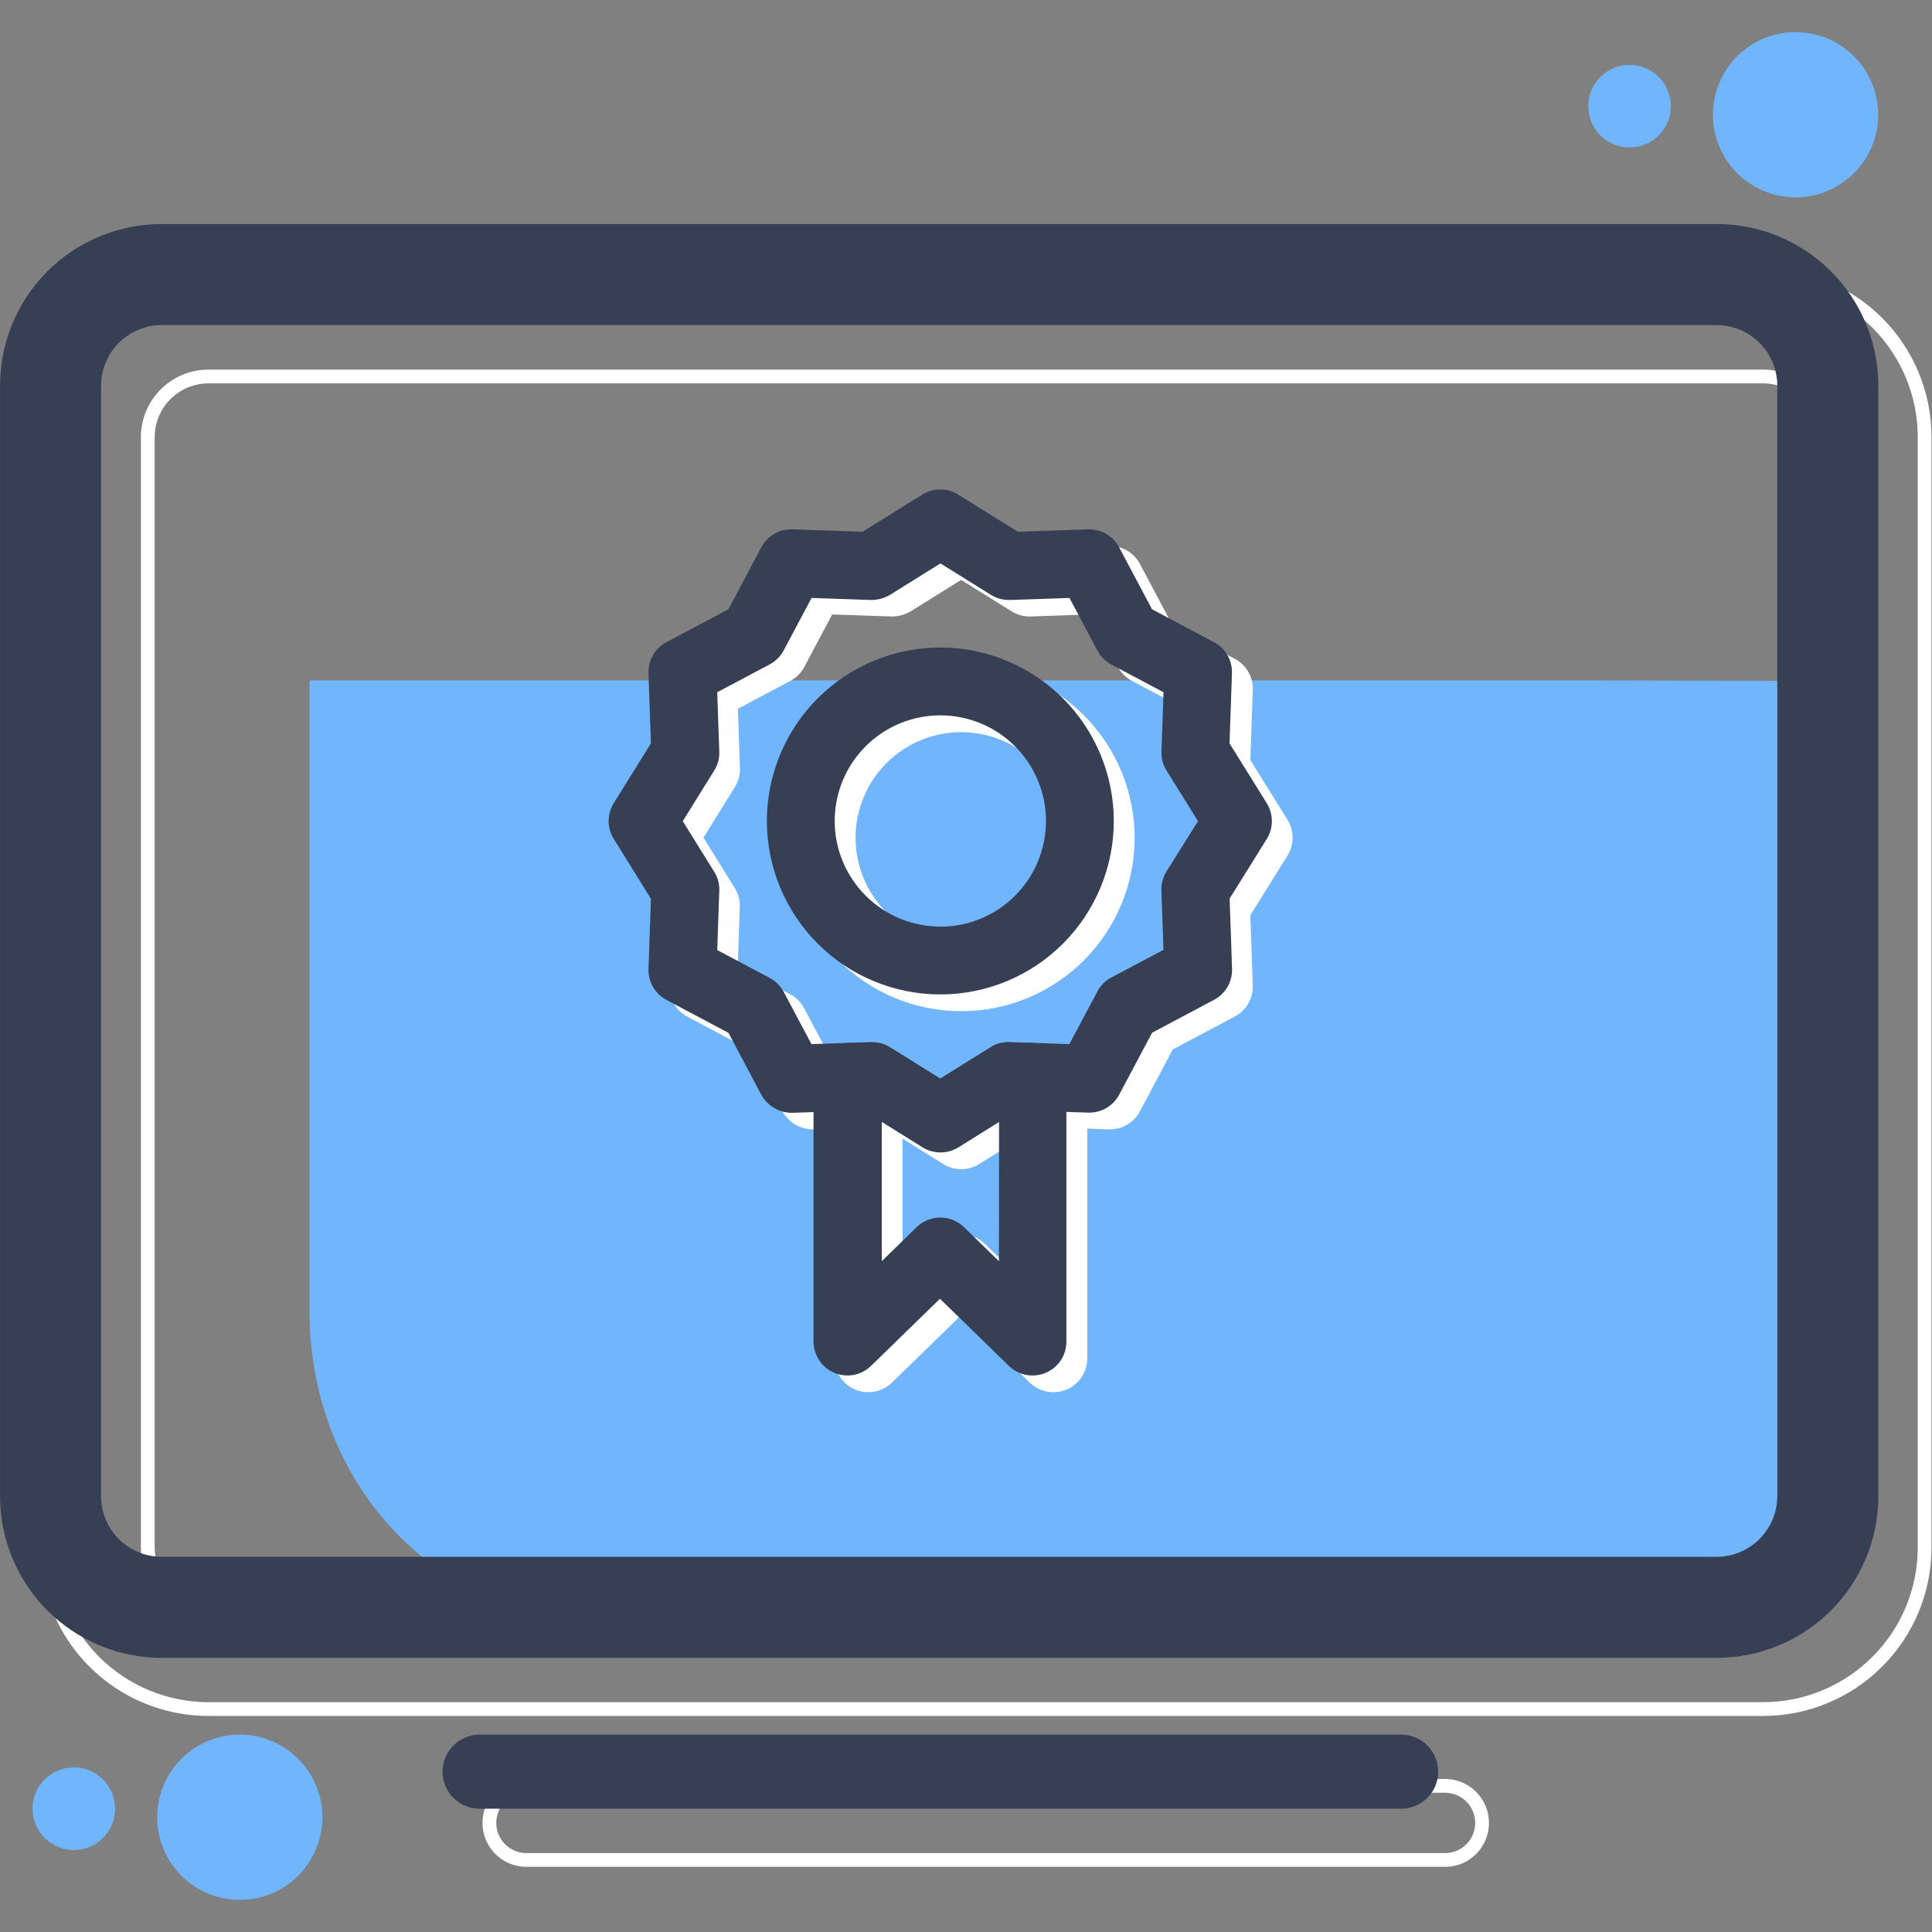
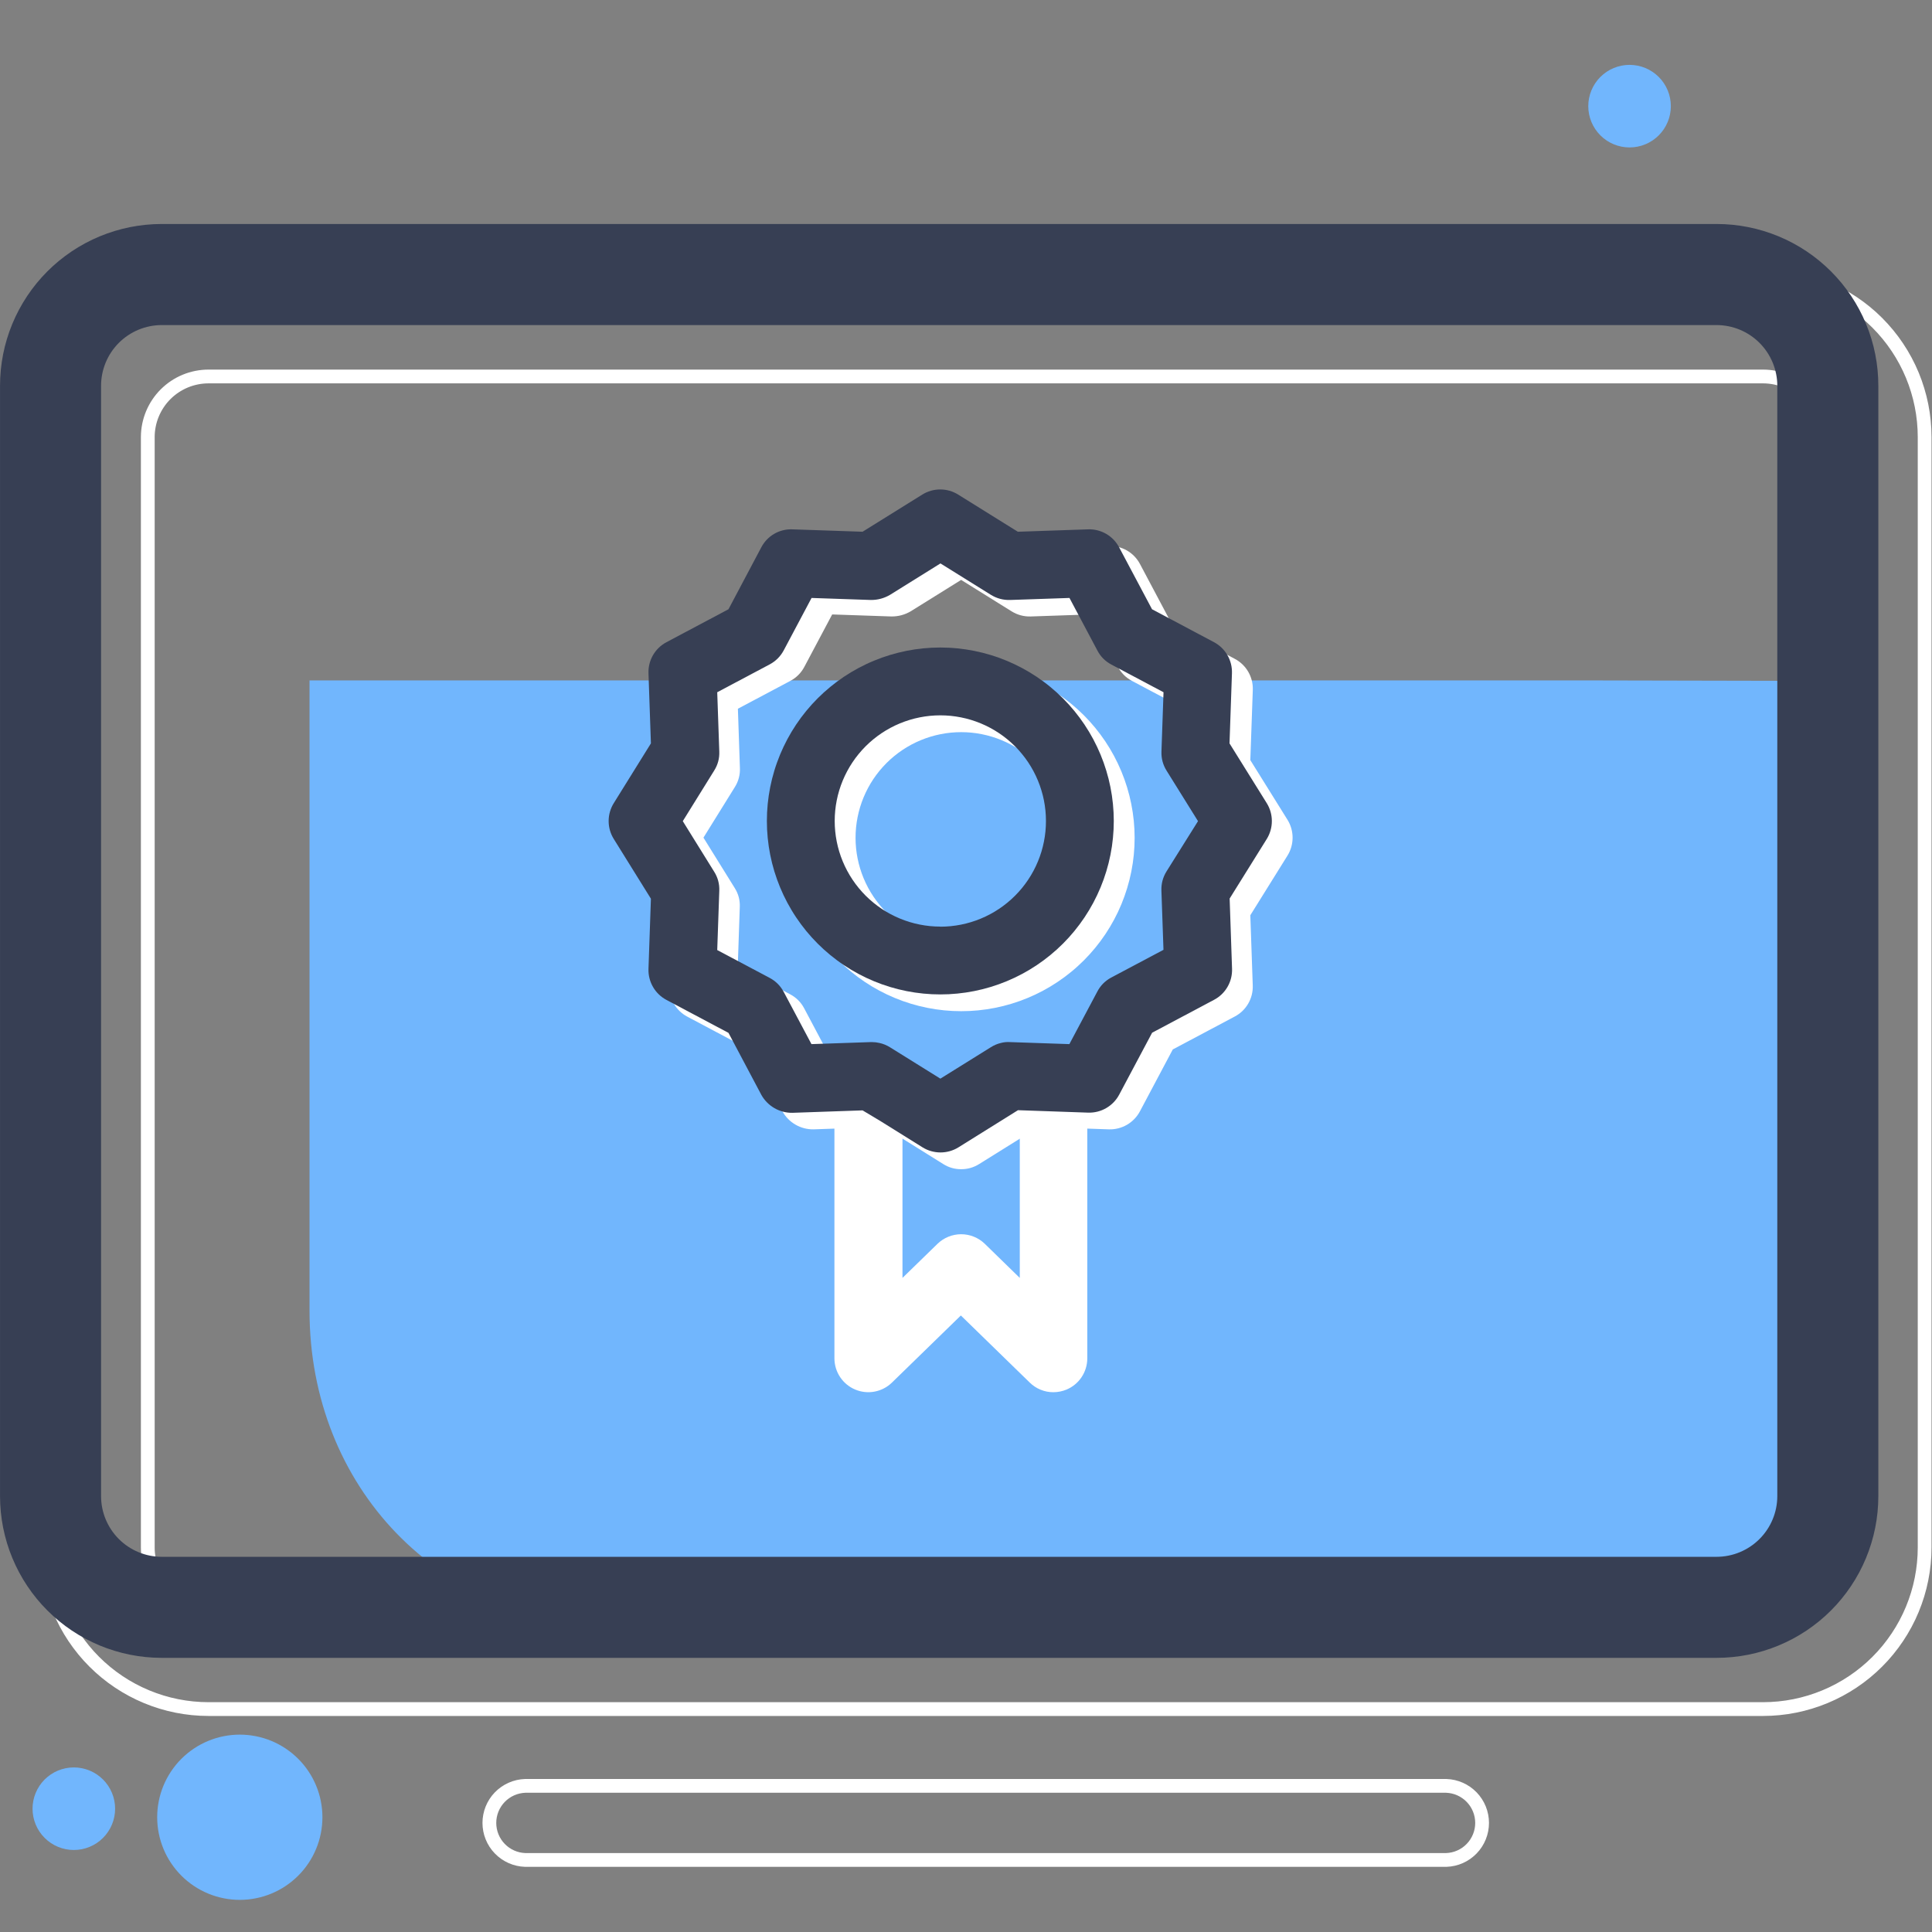
<svg xmlns="http://www.w3.org/2000/svg" width="1080" zoomAndPan="magnify" viewBox="0 0 810 810" height="1080" preserveAspectRatio="xMidYMid meet" version="1.0">
  <rect x="0" y="0" width="810" height="810" fill="#808080" stroke="none" />
  <defs>
    <clipPath id="180bd33af2">
      <path d="M 0 33 L 810 33 L 810 796.469 L 0 796.469 Z M 0 33 " clip-rule="nonzero" />
    </clipPath>
    <clipPath id="9f5753fcc0">
      <path d="M 123 667 L 704 667 L 704 796.469 L 123 796.469 Z M 123 667 " clip-rule="nonzero" />
    </clipPath>
    <clipPath id="0d8f3553e8">
      <path d="M 65 727 L 136 727 L 136 796.469 L 65 796.469 Z M 65 727 " clip-rule="nonzero" />
    </clipPath>
    <clipPath id="ded1385a96">
-       <path d="M 718 13.469 L 788 13.469 L 788 83 L 718 83 Z M 718 13.469 " clip-rule="nonzero" />
-     </clipPath>
+       </clipPath>
  </defs>
  <g clip-path="url(#180bd33af2)">
    <path stroke-linecap="butt" transform="matrix(1.925, 0, 0, 1.925, 0.012, 13.468)" fill="none" stroke-linejoin="miter" d="M 383.999 53.001 L 45.38 53.001 C 44.804 53.001 44.23 53.015 43.654 53.044 C 43.079 53.074 42.505 53.117 41.933 53.173 C 41.361 53.23 40.789 53.301 40.219 53.386 C 39.651 53.472 39.083 53.571 38.519 53.683 C 37.955 53.796 37.393 53.922 36.835 54.062 C 36.277 54.204 35.723 54.356 35.171 54.525 C 34.621 54.693 34.076 54.873 33.532 55.068 C 32.99 55.261 32.455 55.47 31.923 55.689 C 31.391 55.91 30.866 56.144 30.345 56.391 C 29.825 56.637 29.31 56.896 28.803 57.168 C 28.295 57.44 27.796 57.724 27.301 58.02 C 26.808 58.316 26.321 58.623 25.845 58.943 C 25.366 59.264 24.895 59.595 24.433 59.937 C 23.97 60.282 23.518 60.635 23.073 61 C 22.627 61.366 22.193 61.743 21.765 62.128 C 21.339 62.516 20.923 62.914 20.515 63.319 C 20.109 63.727 19.712 64.143 19.326 64.571 C 18.939 64.997 18.563 65.433 18.198 65.878 C 17.833 66.322 17.48 66.776 17.137 67.239 C 16.794 67.702 16.461 68.172 16.143 68.651 C 15.822 69.13 15.514 69.615 15.22 70.11 C 14.924 70.603 14.64 71.104 14.368 71.611 C 14.096 72.118 13.838 72.634 13.593 73.153 C 13.345 73.672 13.112 74.2 12.893 74.731 C 12.672 75.263 12.465 75.801 12.27 76.342 C 12.077 76.884 11.897 77.43 11.728 77.982 C 11.562 78.531 11.408 79.085 11.268 79.645 C 11.128 80.203 11.002 80.765 10.888 81.329 C 10.777 81.893 10.677 82.459 10.594 83.029 C 10.509 83.599 10.438 84.169 10.381 84.744 C 10.324 85.316 10.282 85.89 10.253 86.464 C 10.225 87.038 10.211 87.614 10.211 88.19 L 10.211 330.06 C 10.211 330.635 10.225 331.211 10.253 331.785 C 10.284 332.359 10.326 332.933 10.383 333.505 C 10.44 334.079 10.511 334.65 10.596 335.218 C 10.681 335.788 10.779 336.354 10.892 336.918 C 11.006 337.482 11.132 338.044 11.272 338.602 C 11.412 339.16 11.566 339.713 11.734 340.265 C 11.901 340.815 12.081 341.361 12.276 341.903 C 12.471 342.444 12.678 342.982 12.897 343.513 C 13.118 344.045 13.351 344.57 13.599 345.09 C 13.844 345.609 14.104 346.124 14.374 346.632 C 14.646 347.139 14.93 347.638 15.226 348.133 C 15.522 348.626 15.83 349.111 16.149 349.59 C 16.47 350.068 16.8 350.539 17.143 351 C 17.486 351.462 17.841 351.917 18.206 352.361 C 18.571 352.805 18.947 353.241 19.332 353.668 C 19.72 354.094 20.115 354.509 20.523 354.917 C 20.929 355.325 21.347 355.721 21.773 356.108 C 22.199 356.494 22.635 356.869 23.079 357.234 C 23.524 357.599 23.978 357.954 24.439 358.297 C 24.901 358.64 25.372 358.971 25.851 359.291 C 26.328 359.61 26.814 359.918 27.307 360.214 C 27.8 360.511 28.302 360.795 28.809 361.065 C 29.316 361.336 29.829 361.596 30.351 361.842 C 30.87 362.089 31.395 362.322 31.927 362.542 C 32.459 362.763 32.996 362.97 33.538 363.164 C 34.078 363.359 34.625 363.54 35.175 363.706 C 35.725 363.874 36.281 364.029 36.839 364.169 C 37.397 364.309 37.957 364.434 38.521 364.548 C 39.087 364.66 39.653 364.759 40.221 364.844 C 40.791 364.929 41.361 365 41.933 365.057 C 42.507 365.114 43.079 365.157 43.656 365.185 C 44.23 365.215 44.804 365.23 45.38 365.23 L 383.999 365.23 C 384.576 365.23 385.15 365.215 385.726 365.185 C 386.3 365.157 386.874 365.114 387.446 365.057 C 388.019 365 388.589 364.929 389.159 364.844 C 389.727 364.759 390.295 364.66 390.859 364.548 C 391.423 364.434 391.985 364.309 392.543 364.169 C 393.101 364.029 393.655 363.874 394.204 363.706 C 394.756 363.54 395.302 363.359 395.844 363.164 C 396.385 362.97 396.921 362.763 397.452 362.542 C 397.984 362.322 398.509 362.089 399.031 361.842 C 399.55 361.596 400.064 361.336 400.571 361.065 C 401.078 360.795 401.579 360.511 402.072 360.214 C 402.565 359.918 403.052 359.61 403.531 359.291 C 404.008 358.971 404.478 358.64 404.941 358.297 C 405.403 357.954 405.856 357.599 406.3 357.234 C 406.746 356.869 407.181 356.494 407.607 356.108 C 408.035 355.721 408.451 355.325 408.856 354.917 C 409.264 354.509 409.66 354.094 410.047 353.668 C 410.433 353.241 410.81 352.805 411.175 352.361 C 411.54 351.917 411.894 351.462 412.236 351 C 412.579 350.539 412.91 350.068 413.23 349.59 C 413.551 349.111 413.857 348.626 414.154 348.133 C 414.45 347.638 414.734 347.139 415.006 346.632 C 415.278 346.124 415.535 345.609 415.783 345.09 C 416.028 344.57 416.262 344.045 416.483 343.513 C 416.702 342.982 416.911 342.444 417.103 341.903 C 417.298 341.361 417.479 340.815 417.647 340.265 C 417.814 339.713 417.968 339.16 418.108 338.602 C 418.248 338.044 418.376 337.484 418.487 336.918 C 418.601 336.354 418.7 335.788 418.783 335.218 C 418.869 334.65 418.94 334.079 418.996 333.505 C 419.053 332.933 419.098 332.359 419.126 331.785 C 419.155 331.211 419.169 330.635 419.171 330.06 L 419.171 88.19 C 419.169 87.614 419.155 87.038 419.126 86.464 C 419.098 85.89 419.055 85.316 418.998 84.744 C 418.942 84.169 418.871 83.599 418.787 83.029 C 418.702 82.459 418.603 81.893 418.491 81.329 C 418.378 80.765 418.252 80.203 418.112 79.645 C 417.972 79.085 417.818 78.531 417.651 77.982 C 417.485 77.43 417.304 76.884 417.11 76.342 C 416.915 75.801 416.708 75.263 416.489 74.731 C 416.268 74.2 416.034 73.672 415.789 73.153 C 415.541 72.634 415.284 72.118 415.012 71.611 C 414.74 71.104 414.456 70.603 414.162 70.11 C 413.865 69.615 413.557 69.13 413.237 68.651 C 412.918 68.172 412.585 67.702 412.244 67.239 C 411.902 66.776 411.547 66.322 411.181 65.878 C 410.816 65.433 410.441 64.997 410.053 64.571 C 409.668 64.143 409.27 63.727 408.864 63.319 C 408.457 62.914 408.041 62.516 407.615 62.128 C 407.189 61.743 406.753 61.366 406.308 61 C 405.862 60.635 405.409 60.282 404.947 59.937 C 404.484 59.595 404.014 59.264 403.537 58.943 C 403.058 58.623 402.571 58.316 402.078 58.02 C 401.585 57.724 401.084 57.44 400.577 57.168 C 400.07 56.896 399.554 56.637 399.035 56.391 C 398.516 56.144 397.988 55.91 397.457 55.689 C 396.925 55.47 396.389 55.261 395.848 55.068 C 395.306 54.873 394.758 54.693 394.208 54.525 C 393.659 54.356 393.103 54.204 392.545 54.062 C 391.987 53.922 391.425 53.796 390.861 53.683 C 390.297 53.571 389.729 53.472 389.161 53.386 C 388.591 53.301 388.021 53.23 387.446 53.173 C 386.874 53.117 386.3 53.074 385.726 53.044 C 385.152 53.015 384.576 53.001 383.999 53.001 Z M 32.181 88.19 C 32.181 87.758 32.203 87.326 32.246 86.898 C 32.29 86.468 32.353 86.042 32.438 85.618 C 32.523 85.194 32.629 84.776 32.755 84.362 C 32.881 83.95 33.027 83.545 33.193 83.145 C 33.359 82.745 33.544 82.356 33.747 81.976 C 33.952 81.595 34.173 81.226 34.414 80.867 C 34.654 80.507 34.911 80.16 35.185 79.828 C 35.459 79.493 35.749 79.174 36.056 78.868 C 36.362 78.564 36.681 78.274 37.015 78 C 37.348 77.726 37.695 77.468 38.054 77.229 C 38.413 76.989 38.784 76.766 39.164 76.563 C 39.545 76.359 39.935 76.174 40.334 76.01 C 40.732 75.843 41.14 75.697 41.552 75.571 C 41.966 75.448 42.383 75.342 42.807 75.257 C 43.232 75.172 43.658 75.109 44.088 75.066 C 44.518 75.022 44.948 75.001 45.38 74.999 L 383.999 74.999 C 384.432 75.001 384.864 75.022 385.294 75.066 C 385.724 75.109 386.152 75.172 386.574 75.257 C 386.998 75.342 387.418 75.448 387.832 75.573 C 388.246 75.699 388.652 75.845 389.051 76.012 C 389.451 76.176 389.84 76.363 390.222 76.565 C 390.603 76.77 390.972 76.991 391.332 77.233 C 391.691 77.472 392.038 77.73 392.372 78.006 C 392.705 78.28 393.026 78.57 393.332 78.876 C 393.636 79.181 393.926 79.501 394.2 79.836 C 394.476 80.171 394.732 80.518 394.973 80.877 C 395.213 81.236 395.436 81.607 395.639 81.988 C 395.842 82.37 396.026 82.759 396.193 83.159 C 396.359 83.559 396.503 83.964 396.629 84.378 C 396.755 84.792 396.86 85.21 396.945 85.634 C 397.028 86.058 397.093 86.486 397.136 86.916 C 397.179 87.347 397.199 87.779 397.201 88.211 L 397.201 330.06 C 397.199 330.493 397.179 330.923 397.136 331.353 C 397.093 331.783 397.028 332.211 396.945 332.635 C 396.86 333.059 396.755 333.477 396.629 333.891 C 396.503 334.305 396.359 334.71 396.193 335.11 C 396.026 335.51 395.842 335.899 395.639 336.281 C 395.434 336.662 395.213 337.031 394.973 337.39 C 394.732 337.75 394.474 338.096 394.2 338.431 C 393.926 338.766 393.636 339.084 393.33 339.391 C 393.026 339.697 392.705 339.987 392.37 340.261 C 392.038 340.535 391.691 340.793 391.332 341.032 C 390.972 341.272 390.601 341.495 390.22 341.698 C 389.838 341.903 389.449 342.087 389.049 342.253 C 388.652 342.418 388.244 342.564 387.83 342.69 C 387.418 342.815 386.998 342.921 386.574 343.004 C 386.15 343.089 385.724 343.152 385.294 343.195 C 384.864 343.237 384.432 343.26 383.999 343.26 L 45.38 343.26 C 44.948 343.26 44.516 343.237 44.086 343.195 C 43.656 343.152 43.229 343.089 42.805 343.004 C 42.381 342.921 41.964 342.815 41.55 342.69 C 41.136 342.564 40.73 342.418 40.33 342.253 C 39.931 342.087 39.541 341.903 39.16 341.698 C 38.778 341.495 38.409 341.272 38.048 341.032 C 37.689 340.793 37.342 340.535 37.009 340.261 C 36.674 339.987 36.354 339.697 36.05 339.391 C 35.743 339.084 35.453 338.766 35.179 338.431 C 34.905 338.096 34.648 337.75 34.408 337.39 C 34.167 337.031 33.946 336.662 33.741 336.281 C 33.538 335.899 33.353 335.51 33.187 335.11 C 33.023 334.71 32.877 334.305 32.751 333.891 C 32.625 333.477 32.519 333.059 32.436 332.635 C 32.351 332.211 32.286 331.783 32.244 331.353 C 32.201 330.923 32.181 330.493 32.181 330.06 Z M 32.181 88.19 " stroke="#ffffff" stroke-width="3" stroke-opacity="1" stroke-miterlimit="10" />
  </g>
  <g clip-path="url(#9f5753fcc0)">
    <path stroke-linecap="butt" transform="matrix(1.925, 0, 0, 1.925, 0.012, 13.468)" fill="none" stroke-linejoin="miter" d="M 315 398.09 L 114.359 398.09 C 113.842 398.072 113.331 398.005 112.828 397.887 C 112.322 397.772 111.833 397.607 111.361 397.396 C 110.886 397.185 110.438 396.932 110.014 396.636 C 109.59 396.337 109.198 396.003 108.839 395.629 C 108.478 395.258 108.157 394.854 107.875 394.42 C 107.593 393.986 107.356 393.527 107.161 393.047 C 106.968 392.568 106.82 392.073 106.723 391.564 C 106.624 391.056 106.575 390.543 106.575 390.026 C 106.575 389.506 106.624 388.993 106.723 388.486 C 106.82 387.977 106.968 387.484 107.161 387.003 C 107.356 386.522 107.593 386.065 107.875 385.631 C 108.157 385.195 108.478 384.793 108.839 384.42 C 109.198 384.047 109.59 383.712 110.014 383.416 C 110.438 383.118 110.886 382.864 111.361 382.653 C 111.833 382.442 112.322 382.28 112.828 382.162 C 113.331 382.046 113.842 381.977 114.359 381.959 L 315 381.959 C 315.517 381.977 316.028 382.046 316.534 382.162 C 317.039 382.28 317.528 382.442 318 382.653 C 318.473 382.864 318.922 383.118 319.346 383.416 C 319.77 383.712 320.161 384.047 320.522 384.42 C 320.881 384.793 321.202 385.195 321.484 385.631 C 321.766 386.065 322.005 386.522 322.198 387.003 C 322.393 387.484 322.539 387.977 322.638 388.486 C 322.736 388.993 322.786 389.506 322.786 390.026 C 322.786 390.543 322.736 391.056 322.638 391.564 C 322.539 392.073 322.393 392.568 322.198 393.047 C 322.005 393.527 321.766 393.986 321.484 394.42 C 321.202 394.854 320.881 395.258 320.522 395.629 C 320.161 396.003 319.77 396.337 319.346 396.636 C 318.922 396.932 318.473 397.185 318 397.396 C 317.528 397.607 317.039 397.772 316.534 397.887 C 316.028 398.005 315.517 398.072 315 398.09 Z M 315 398.09 " stroke="#ffffff" stroke-width="3" stroke-opacity="1" stroke-miterlimit="10" />
  </g>
  <path fill="#71b6fd" d="M 669.625 285.277 L 129.766 285.277 L 129.766 549.48 C 129.766 623.82 184.965 680.176 254.914 680.176 L 738.672 680.176 C 739.43 680.176 740.188 680.145 740.945 680.07 C 741.703 680 742.453 679.891 743.199 679.746 C 743.945 679.598 744.68 679.418 745.41 679.199 C 746.137 678.98 746.852 678.73 747.555 678.441 C 748.258 678.152 748.945 677.832 749.617 677.477 C 750.289 677.121 750.941 676.73 751.574 676.312 C 752.207 675.895 752.816 675.441 753.406 674.965 C 753.996 674.484 754.559 673.977 755.098 673.441 C 755.641 672.906 756.152 672.348 756.637 671.762 C 757.121 671.176 757.574 670.57 758 669.938 C 758.426 669.309 758.816 668.66 759.18 667.992 C 759.539 667.324 759.867 666.641 760.16 665.938 C 760.453 665.238 760.715 664.523 760.938 663.797 C 761.16 663.074 761.348 662.336 761.5 661.594 C 761.652 660.848 761.766 660.098 761.844 659.344 C 761.922 658.586 761.965 657.828 761.969 657.07 L 761.969 285.469 Z M 669.625 285.277 " fill-opacity="1" fill-rule="nonzero" />
  <path fill="#ffffff" d="M 441.754 444.273 L 428.277 444.273 C 426.789 444.637 425.395 445.227 424.102 446.047 L 402.922 459.234 L 381.742 446.047 C 380.383 445.211 378.926 444.617 377.371 444.273 L 364.047 444.273 C 363.113 444.273 362.188 444.363 361.273 444.547 C 360.359 444.727 359.469 444.996 358.605 445.352 C 357.742 445.707 356.926 446.145 356.148 446.664 C 355.371 447.184 354.652 447.77 353.992 448.43 C 353.332 449.09 352.746 449.809 352.227 450.586 C 351.707 451.363 351.27 452.18 350.914 453.043 C 350.559 453.906 350.289 454.797 350.105 455.711 C 349.926 456.625 349.836 457.551 349.836 458.484 L 349.836 569.484 C 349.84 570.879 350.043 572.246 350.445 573.586 C 350.852 574.922 351.438 576.172 352.211 577.336 C 352.984 578.5 353.91 579.527 354.984 580.418 C 356.059 581.309 357.242 582.023 358.527 582.566 C 359.816 583.109 361.152 583.453 362.543 583.602 C 363.934 583.75 365.312 583.695 366.684 583.434 C 368.059 583.176 369.363 582.723 370.602 582.078 C 371.844 581.434 372.961 580.625 373.961 579.648 L 402.844 551.52 L 431.723 579.648 C 433.047 580.949 434.566 581.949 436.285 582.648 C 438 583.352 439.785 583.699 441.641 583.691 C 443.555 583.68 445.398 583.309 447.168 582.578 C 448.453 582.035 449.637 581.316 450.711 580.426 C 451.789 579.535 452.711 578.508 453.484 577.34 C 454.258 576.176 454.844 574.926 455.246 573.586 C 455.652 572.25 455.852 570.883 455.852 569.484 L 455.852 458.484 C 455.852 457.555 455.762 456.637 455.582 455.727 C 455.402 454.812 455.137 453.93 454.785 453.07 C 454.43 452.211 454 451.395 453.484 450.621 C 452.973 449.848 452.387 449.133 451.734 448.473 C 451.082 447.812 450.367 447.223 449.598 446.703 C 448.828 446.184 448.016 445.746 447.16 445.387 C 446.305 445.023 445.422 444.75 444.512 444.566 C 443.602 444.379 442.684 444.281 441.754 444.273 Z M 427.547 535.77 L 412.895 521.484 C 412.234 520.844 411.523 520.273 410.754 519.773 C 409.984 519.27 409.176 518.848 408.324 518.504 C 407.473 518.156 406.598 517.898 405.695 517.723 C 404.797 517.547 403.887 517.457 402.969 517.457 C 402.051 517.457 401.141 517.547 400.242 517.723 C 399.34 517.898 398.465 518.156 397.613 518.504 C 396.762 518.848 395.953 519.27 395.184 519.773 C 394.414 520.273 393.703 520.844 393.043 521.484 L 378.371 535.77 L 378.371 472.695 L 427.547 472.695 Z M 427.547 535.77 " fill-opacity="1" fill-rule="nonzero" />
  <path fill="#ffffff" d="M 539.797 343.711 L 524.203 318.684 L 525.242 289.281 C 525.289 287.949 525.152 286.633 524.832 285.34 C 524.512 284.047 524.016 282.82 523.348 281.668 C 522.68 280.512 521.867 279.473 520.906 278.547 C 519.941 277.621 518.871 276.848 517.695 276.227 L 491.719 262.422 L 477.934 236.449 C 477.309 235.27 476.535 234.203 475.609 233.242 C 474.684 232.285 473.645 231.469 472.492 230.805 C 471.336 230.141 470.113 229.645 468.816 229.324 C 467.523 229.004 466.211 228.871 464.879 228.918 L 435.48 229.922 L 410.449 214.344 C 409.32 213.641 408.117 213.105 406.84 212.742 C 405.562 212.375 404.258 212.191 402.93 212.191 C 401.602 212.191 400.297 212.375 399.02 212.742 C 397.742 213.105 396.539 213.641 395.41 214.344 L 370.383 229.922 L 340.961 228.918 C 339.629 228.863 338.316 228.992 337.02 229.309 C 335.727 229.625 334.5 230.117 333.348 230.785 C 332.191 231.453 331.156 232.266 330.234 233.23 C 329.312 234.191 328.543 235.266 327.926 236.449 L 314.141 262.422 L 288.148 276.227 C 286.973 276.852 285.906 277.625 284.949 278.551 C 283.992 279.477 283.18 280.512 282.516 281.664 C 281.852 282.816 281.355 284.039 281.035 285.332 C 280.711 286.621 280.574 287.934 280.621 289.262 L 281.641 318.684 L 266.062 343.711 C 265.355 344.84 264.816 346.043 264.449 347.324 C 264.082 348.602 263.898 349.91 263.898 351.238 C 263.898 352.57 264.082 353.879 264.449 355.156 C 264.816 356.438 265.355 357.641 266.062 358.77 L 281.641 383.797 L 280.621 413.199 C 280.574 414.531 280.711 415.84 281.031 417.133 C 281.352 418.422 281.848 419.645 282.512 420.797 C 283.18 421.949 283.988 422.988 284.949 423.914 C 285.906 424.836 286.973 425.609 288.148 426.234 L 314.141 440.039 L 328.043 465.938 C 328.684 467.098 329.469 468.152 330.398 469.098 C 331.328 470.047 332.367 470.852 333.516 471.516 C 334.66 472.18 335.879 472.68 337.16 473.016 C 338.445 473.348 339.75 473.504 341.078 473.484 L 349.953 473.176 L 370.496 472.465 L 378.371 477.371 L 395.469 488.039 C 397.766 489.484 400.266 490.203 402.977 490.195 C 405.695 490.195 408.203 489.477 410.508 488.039 L 427.547 477.41 L 435.48 472.465 L 455.965 473.176 L 464.879 473.484 C 466.211 473.527 467.52 473.387 468.812 473.059 C 470.102 472.734 471.324 472.238 472.477 471.574 C 473.629 470.906 474.668 470.094 475.59 469.137 C 476.516 468.176 477.289 467.109 477.914 465.938 L 491.699 439.98 L 517.695 426.176 C 518.871 425.555 519.941 424.781 520.902 423.855 C 521.859 422.93 522.672 421.891 523.34 420.734 C 524.004 419.578 524.5 418.355 524.82 417.062 C 525.137 415.766 525.273 414.453 525.223 413.121 L 524.203 383.723 L 539.797 358.691 C 540.492 357.566 541.02 356.367 541.383 355.094 C 541.742 353.82 541.926 352.523 541.926 351.203 C 541.926 349.879 541.742 348.582 541.383 347.309 C 541.02 346.035 540.492 344.836 539.797 343.711 Z M 497.805 372.363 C 496.277 374.816 495.559 377.484 495.648 380.371 L 496.535 405.227 L 474.527 416.895 C 472.008 418.281 470.082 420.242 468.75 422.789 L 456.984 444.758 L 432.109 443.891 C 430.805 443.801 429.523 443.922 428.258 444.258 C 426.77 444.617 425.375 445.207 424.082 446.027 L 402.902 459.215 L 381.723 446.027 C 380.363 445.191 378.91 444.598 377.352 444.258 C 376.312 444.008 375.262 443.887 374.195 443.891 L 373.73 443.891 L 348.836 444.758 L 337.168 422.77 C 335.812 420.203 333.855 418.242 331.297 416.875 L 309.309 405.211 L 310.156 380.352 C 310.293 377.473 309.598 374.809 308.074 372.363 L 294.926 351.184 L 308.074 330.004 C 308.832 328.809 309.395 327.527 309.758 326.164 C 310.125 324.797 310.273 323.406 310.211 321.992 L 309.367 297.137 L 331.355 285.469 C 333.906 284.098 335.867 282.137 337.227 279.578 L 348.895 257.609 L 373.789 258.457 C 376.645 258.465 379.309 257.754 381.781 256.316 L 402.961 243.129 L 424.137 256.316 C 426.598 257.824 429.266 258.539 432.148 258.457 L 457.023 257.609 L 468.691 279.578 C 470.055 282.141 472.02 284.105 474.582 285.469 L 496.57 297.137 L 495.688 321.992 C 495.594 324.883 496.312 327.551 497.844 330.004 L 511.012 351.184 Z M 497.805 372.363 " fill-opacity="1" fill-rule="nonzero" />
  <path fill="#ffffff" d="M 402.977 278.539 C 401.789 278.539 400.598 278.566 399.41 278.625 C 398.223 278.684 397.035 278.773 395.852 278.891 C 394.668 279.008 393.488 279.152 392.312 279.328 C 391.133 279.5 389.961 279.707 388.797 279.938 C 387.629 280.172 386.469 280.43 385.316 280.719 C 384.16 281.012 383.016 281.328 381.875 281.672 C 380.738 282.02 379.609 282.391 378.488 282.793 C 377.367 283.195 376.258 283.621 375.16 284.078 C 374.059 284.535 372.973 285.016 371.898 285.523 C 370.82 286.035 369.758 286.57 368.711 287.129 C 367.66 287.691 366.625 288.277 365.605 288.891 C 364.586 289.5 363.582 290.137 362.594 290.801 C 361.602 291.461 360.629 292.145 359.676 292.855 C 358.719 293.562 357.781 294.297 356.863 295.051 C 355.941 295.805 355.043 296.582 354.16 297.383 C 353.281 298.18 352.418 299 351.578 299.844 C 350.738 300.684 349.918 301.547 349.117 302.426 C 348.32 303.309 347.543 304.211 346.789 305.129 C 346.031 306.051 345.301 306.988 344.594 307.945 C 343.883 308.898 343.199 309.871 342.539 310.859 C 341.879 311.852 341.242 312.855 340.629 313.875 C 340.02 314.898 339.434 315.934 338.871 316.98 C 338.312 318.031 337.777 319.094 337.27 320.168 C 336.762 321.246 336.277 322.332 335.824 323.43 C 335.367 324.531 334.941 325.641 334.539 326.762 C 334.141 327.883 333.766 329.012 333.422 330.148 C 333.074 331.289 332.758 332.434 332.469 333.59 C 332.18 334.742 331.922 335.902 331.688 337.07 C 331.457 338.238 331.254 339.41 331.078 340.586 C 330.906 341.762 330.762 342.941 330.645 344.129 C 330.527 345.312 330.441 346.496 330.383 347.688 C 330.324 348.875 330.293 350.062 330.293 351.254 C 330.293 352.441 330.324 353.633 330.383 354.82 C 330.441 356.008 330.527 357.195 330.645 358.379 C 330.762 359.562 330.91 360.742 331.082 361.922 C 331.258 363.098 331.461 364.27 331.695 365.438 C 331.926 366.602 332.188 367.762 332.477 368.918 C 332.766 370.07 333.082 371.219 333.43 372.355 C 333.773 373.496 334.148 374.625 334.547 375.742 C 334.949 376.863 335.379 377.973 335.832 379.074 C 336.289 380.172 336.77 381.258 337.281 382.336 C 337.789 383.41 338.324 384.473 338.883 385.523 C 339.445 386.57 340.031 387.605 340.645 388.625 C 341.254 389.645 341.891 390.652 342.555 391.641 C 343.215 392.629 343.898 393.602 344.609 394.559 C 345.316 395.512 346.051 396.449 346.805 397.371 C 347.559 398.289 348.336 399.191 349.137 400.07 C 349.934 400.953 350.754 401.816 351.594 402.656 C 352.438 403.496 353.297 404.316 354.18 405.117 C 355.062 405.914 355.961 406.691 356.883 407.445 C 357.801 408.199 358.738 408.934 359.695 409.641 C 360.652 410.352 361.625 411.035 362.613 411.695 C 363.602 412.355 364.609 412.992 365.629 413.605 C 366.648 414.215 367.684 414.801 368.734 415.363 C 369.781 415.922 370.844 416.457 371.922 416.965 C 372.996 417.477 374.082 417.957 375.184 418.41 C 376.281 418.867 377.391 419.297 378.512 419.695 C 379.633 420.098 380.762 420.469 381.902 420.816 C 383.039 421.16 384.184 421.477 385.34 421.766 C 386.492 422.055 387.652 422.316 388.82 422.547 C 389.988 422.781 391.16 422.984 392.336 423.156 C 393.516 423.332 394.695 423.477 395.879 423.594 C 397.062 423.711 398.25 423.797 399.438 423.855 C 400.625 423.914 401.812 423.941 403.004 423.941 C 404.195 423.941 405.383 423.914 406.57 423.855 C 407.758 423.797 408.945 423.711 410.129 423.594 C 411.312 423.477 412.496 423.328 413.672 423.156 C 414.848 422.98 416.02 422.777 417.188 422.547 C 418.355 422.312 419.516 422.051 420.668 421.762 C 421.824 421.473 422.969 421.156 424.105 420.812 C 425.246 420.465 426.375 420.094 427.496 419.691 C 428.617 419.289 429.727 418.863 430.824 418.406 C 431.922 417.953 433.012 417.469 434.086 416.961 C 435.16 416.453 436.223 415.918 437.273 415.355 C 438.324 414.797 439.359 414.211 440.379 413.598 C 441.398 412.984 442.402 412.348 443.391 411.688 C 444.383 411.027 445.355 410.344 446.309 409.633 C 447.266 408.926 448.203 408.191 449.121 407.438 C 450.043 406.684 450.941 405.906 451.824 405.105 C 452.707 404.309 453.566 403.488 454.41 402.648 C 455.25 401.805 456.07 400.945 456.867 400.062 C 457.668 399.18 458.445 398.281 459.199 397.359 C 459.953 396.441 460.688 395.504 461.395 394.547 C 462.102 393.59 462.789 392.617 463.449 391.629 C 464.109 390.641 464.746 389.637 465.359 388.613 C 465.969 387.594 466.555 386.559 467.117 385.512 C 467.676 384.461 468.211 383.398 468.723 382.324 C 469.23 381.246 469.711 380.16 470.168 379.062 C 470.621 377.961 471.051 376.852 471.449 375.73 C 471.852 374.613 472.227 373.48 472.57 372.344 C 472.914 371.203 473.234 370.059 473.523 368.906 C 473.812 367.75 474.07 366.59 474.305 365.422 C 474.535 364.258 474.738 363.086 474.914 361.906 C 475.09 360.73 475.234 359.551 475.352 358.367 C 475.469 357.184 475.555 355.996 475.613 354.809 C 475.672 353.617 475.699 352.43 475.699 351.238 C 475.699 350.051 475.668 348.863 475.609 347.672 C 475.551 346.484 475.461 345.301 475.344 344.113 C 475.227 342.93 475.078 341.75 474.902 340.574 C 474.727 339.398 474.523 338.227 474.289 337.059 C 474.059 335.895 473.797 334.734 473.504 333.578 C 473.215 332.426 472.898 331.277 472.551 330.141 C 472.207 329.004 471.832 327.875 471.43 326.754 C 471.027 325.633 470.602 324.523 470.145 323.426 C 469.688 322.328 469.207 321.238 468.695 320.164 C 468.188 319.09 467.652 318.027 467.09 316.977 C 466.527 315.93 465.941 314.895 465.332 313.875 C 464.719 312.855 464.082 311.852 463.422 310.859 C 462.758 309.871 462.074 308.898 461.363 307.945 C 460.656 306.988 459.922 306.051 459.168 305.133 C 458.414 304.211 457.637 303.312 456.836 302.43 C 456.039 301.551 455.219 300.688 454.379 299.848 C 453.535 299.008 452.676 298.188 451.793 297.387 C 450.91 296.59 450.012 295.812 449.09 295.059 C 448.172 294.301 447.234 293.57 446.277 292.863 C 445.324 292.152 444.352 291.469 443.359 290.809 C 442.371 290.145 441.367 289.508 440.348 288.898 C 439.328 288.285 438.293 287.699 437.242 287.137 C 436.195 286.578 435.133 286.043 434.055 285.535 C 432.98 285.023 431.895 284.543 430.793 284.086 C 429.695 283.629 428.586 283.203 427.465 282.801 C 426.348 282.398 425.219 282.027 424.078 281.68 C 422.941 281.336 421.793 281.016 420.641 280.727 C 419.488 280.438 418.324 280.176 417.16 279.945 C 415.992 279.711 414.82 279.508 413.645 279.332 C 412.469 279.156 411.289 279.012 410.102 278.891 C 408.918 278.773 407.734 278.688 406.547 278.629 C 405.355 278.566 404.168 278.539 402.977 278.539 Z M 402.977 395.523 C 401.527 395.523 400.082 395.453 398.637 395.312 C 397.195 395.168 395.762 394.957 394.34 394.672 C 392.918 394.391 391.512 394.039 390.125 393.617 C 388.734 393.195 387.371 392.707 386.031 392.152 C 384.691 391.598 383.383 390.98 382.102 390.297 C 380.824 389.613 379.582 388.867 378.375 388.062 C 377.168 387.254 376.008 386.391 374.887 385.473 C 373.762 384.551 372.691 383.578 371.664 382.555 C 370.641 381.527 369.668 380.453 368.746 379.332 C 367.828 378.211 366.965 377.051 366.156 375.844 C 365.352 374.637 364.605 373.395 363.922 372.117 C 363.238 370.836 362.621 369.527 362.066 368.188 C 361.512 366.848 361.023 365.484 360.602 364.094 C 360.18 362.707 359.828 361.301 359.547 359.879 C 359.262 358.457 359.051 357.023 358.906 355.582 C 358.766 354.137 358.695 352.691 358.695 351.238 C 358.695 349.789 358.766 348.344 358.906 346.898 C 359.051 345.457 359.262 344.023 359.547 342.602 C 359.828 341.18 360.18 339.773 360.602 338.387 C 361.023 336.996 361.512 335.633 362.066 334.293 C 362.621 332.953 363.238 331.645 363.922 330.363 C 364.605 329.086 365.352 327.844 366.156 326.637 C 366.965 325.43 367.828 324.27 368.746 323.148 C 369.668 322.027 370.641 320.953 371.664 319.926 C 372.691 318.902 373.762 317.93 374.887 317.008 C 376.008 316.09 377.168 315.227 378.375 314.418 C 379.582 313.613 380.824 312.867 382.102 312.184 C 383.383 311.5 384.691 310.883 386.031 310.328 C 387.371 309.773 388.734 309.285 390.125 308.863 C 391.512 308.441 392.918 308.09 394.34 307.809 C 395.762 307.523 397.195 307.312 398.637 307.168 C 400.082 307.027 401.527 306.957 402.977 306.957 C 404.43 306.957 405.875 307.027 407.32 307.168 C 408.762 307.312 410.195 307.523 411.617 307.809 C 413.039 308.09 414.445 308.441 415.832 308.863 C 417.223 309.285 418.586 309.773 419.926 310.328 C 421.266 310.883 422.574 311.5 423.855 312.184 C 425.133 312.867 426.375 313.613 427.582 314.418 C 428.789 315.227 429.949 316.09 431.07 317.008 C 432.191 317.93 433.266 318.902 434.293 319.926 C 435.316 320.953 436.289 322.027 437.211 323.148 C 438.129 324.27 438.992 325.43 439.801 326.637 C 440.605 327.844 441.352 329.086 442.035 330.363 C 442.719 331.645 443.336 332.953 443.891 334.293 C 444.445 335.633 444.934 336.996 445.355 338.387 C 445.777 339.773 446.129 341.18 446.41 342.602 C 446.695 344.023 446.906 345.457 447.051 346.898 C 447.191 348.344 447.262 349.789 447.262 351.238 C 447.262 352.691 447.191 354.137 447.051 355.582 C 446.906 357.023 446.695 358.457 446.41 359.879 C 446.129 361.301 445.777 362.707 445.355 364.094 C 444.934 365.484 444.445 366.848 443.891 368.188 C 443.336 369.527 442.719 370.836 442.035 372.117 C 441.352 373.395 440.605 374.637 439.801 375.844 C 438.992 377.051 438.129 378.211 437.211 379.332 C 436.289 380.453 435.316 381.527 434.293 382.555 C 433.266 383.578 432.191 384.551 431.07 385.473 C 429.949 386.391 428.789 387.254 427.582 388.062 C 426.375 388.867 425.133 389.613 423.855 390.297 C 422.574 390.98 421.266 391.598 419.926 392.152 C 418.586 392.707 417.223 393.195 415.832 393.617 C 414.445 394.039 413.039 394.391 411.617 394.672 C 410.195 394.957 408.762 395.168 407.32 395.312 C 405.875 395.453 404.43 395.523 402.977 395.523 Z M 402.977 395.523 " fill-opacity="1" fill-rule="nonzero" />
  <path fill="#373f54" d="M 719.707 93.91 L 67.727 93.91 C 66.621 93.914 65.512 93.941 64.402 93.996 C 63.297 94.051 62.191 94.133 61.086 94.246 C 59.984 94.355 58.883 94.492 57.789 94.656 C 56.691 94.82 55.598 95.008 54.512 95.227 C 53.422 95.445 52.344 95.688 51.266 95.961 C 50.191 96.23 49.125 96.527 48.062 96.848 C 47 97.172 45.949 97.52 44.906 97.895 C 43.863 98.27 42.828 98.672 41.805 99.094 C 40.781 99.52 39.766 99.973 38.766 100.445 C 37.762 100.922 36.773 101.422 35.797 101.945 C 34.82 102.469 33.855 103.016 32.902 103.586 C 31.953 104.156 31.016 104.75 30.094 105.367 C 29.176 105.984 28.27 106.621 27.379 107.285 C 26.488 107.945 25.613 108.629 24.758 109.332 C 23.902 110.035 23.062 110.762 22.242 111.508 C 21.422 112.25 20.617 113.016 19.836 113.801 C 19.051 114.586 18.285 115.391 17.543 116.211 C 16.797 117.035 16.074 117.875 15.371 118.73 C 14.668 119.59 13.988 120.465 13.328 121.355 C 12.668 122.246 12.031 123.152 11.414 124.074 C 10.801 124.996 10.207 125.934 9.637 126.887 C 9.066 127.836 8.523 128.801 8 129.781 C 7.477 130.758 6.98 131.75 6.508 132.75 C 6.031 133.754 5.582 134.766 5.16 135.793 C 4.734 136.816 4.336 137.852 3.965 138.895 C 3.59 139.941 3.242 140.992 2.922 142.055 C 2.602 143.113 2.305 144.184 2.035 145.258 C 1.77 146.336 1.527 147.418 1.309 148.504 C 1.094 149.594 0.906 150.684 0.742 151.781 C 0.578 152.879 0.445 153.977 0.336 155.082 C 0.227 156.188 0.148 157.293 0.094 158.398 C 0.039 159.508 0.012 160.613 0.012 161.723 L 0.012 627.324 C 0.012 628.43 0.043 629.539 0.098 630.645 C 0.152 631.75 0.234 632.855 0.344 633.957 C 0.453 635.062 0.59 636.16 0.754 637.258 C 0.914 638.352 1.105 639.445 1.324 640.531 C 1.539 641.617 1.781 642.699 2.055 643.773 C 2.324 644.848 2.617 645.914 2.941 646.977 C 3.262 648.035 3.609 649.086 3.984 650.129 C 4.359 651.172 4.758 652.207 5.184 653.23 C 5.605 654.254 6.055 655.266 6.531 656.27 C 7.004 657.27 7.5 658.258 8.023 659.234 C 8.547 660.215 9.094 661.176 9.664 662.129 C 10.234 663.078 10.824 664.012 11.441 664.934 C 12.059 665.855 12.695 666.762 13.355 667.652 C 14.016 668.543 14.695 669.414 15.398 670.273 C 16.102 671.129 16.828 671.969 17.57 672.789 C 18.312 673.609 19.078 674.41 19.863 675.195 C 20.645 675.98 21.445 676.742 22.27 677.488 C 23.09 678.23 23.926 678.957 24.785 679.66 C 25.641 680.363 26.512 681.043 27.402 681.703 C 28.293 682.363 29.199 683.004 30.121 683.617 C 31.039 684.234 31.977 684.828 32.926 685.398 C 33.875 685.969 34.84 686.516 35.816 687.035 C 36.793 687.559 37.785 688.059 38.785 688.531 C 39.785 689.008 40.797 689.457 41.82 689.883 C 42.844 690.305 43.879 690.707 44.922 691.078 C 45.965 691.453 47.016 691.801 48.078 692.125 C 49.137 692.445 50.203 692.742 51.277 693.012 C 52.352 693.281 53.434 693.527 54.52 693.742 C 55.605 693.961 56.699 694.152 57.793 694.316 C 58.891 694.48 59.988 694.617 61.094 694.727 C 62.195 694.836 63.301 694.918 64.406 694.973 C 65.512 695.027 66.621 695.059 67.727 695.059 L 719.707 695.059 C 720.816 695.059 721.922 695.031 723.031 694.977 C 724.137 694.922 725.242 694.84 726.348 694.73 C 727.449 694.625 728.551 694.488 729.648 694.324 C 730.746 694.164 731.836 693.973 732.926 693.758 C 734.012 693.539 735.094 693.297 736.168 693.027 C 737.246 692.758 738.312 692.465 739.375 692.141 C 740.438 691.82 741.488 691.473 742.531 691.098 C 743.578 690.727 744.613 690.328 745.637 689.902 C 746.66 689.48 747.676 689.031 748.676 688.555 C 749.68 688.082 750.668 687.586 751.648 687.062 C 752.625 686.539 753.59 685.992 754.543 685.422 C 755.492 684.852 756.43 684.262 757.352 683.645 C 758.273 683.027 759.18 682.391 760.07 681.73 C 760.961 681.07 761.836 680.391 762.695 679.688 C 763.551 678.984 764.391 678.258 765.215 677.516 C 766.035 676.77 766.84 676.008 767.621 675.223 C 768.406 674.438 769.172 673.637 769.918 672.816 C 770.66 671.992 771.387 671.156 772.09 670.297 C 772.793 669.441 773.477 668.566 774.137 667.676 C 774.797 666.785 775.438 665.879 776.055 664.957 C 776.672 664.039 777.266 663.102 777.836 662.148 C 778.406 661.199 778.953 660.234 779.477 659.258 C 780 658.281 780.496 657.289 780.973 656.289 C 781.449 655.285 781.898 654.273 782.32 653.25 C 782.746 652.223 783.148 651.191 783.52 650.145 C 783.895 649.102 784.242 648.051 784.566 646.988 C 784.891 645.93 785.184 644.859 785.457 643.785 C 785.727 642.711 785.969 641.629 786.188 640.539 C 786.402 639.453 786.594 638.359 786.758 637.266 C 786.922 636.168 787.059 635.066 787.168 633.965 C 787.277 632.859 787.359 631.754 787.414 630.648 C 787.469 629.539 787.5 628.43 787.5 627.324 L 787.5 161.723 C 787.5 160.613 787.473 159.504 787.418 158.395 C 787.363 157.289 787.281 156.18 787.176 155.078 C 787.066 153.973 786.93 152.871 786.77 151.773 C 786.605 150.676 786.418 149.582 786.199 148.496 C 785.984 147.406 785.742 146.324 785.473 145.246 C 785.203 144.172 784.906 143.102 784.586 142.039 C 784.262 140.977 783.914 139.926 783.543 138.879 C 783.168 137.836 782.77 136.801 782.344 135.773 C 781.918 134.75 781.469 133.734 780.996 132.73 C 780.523 131.727 780.023 130.738 779.5 129.758 C 778.977 128.781 778.43 127.812 777.859 126.863 C 777.289 125.91 776.695 124.973 776.082 124.051 C 775.465 123.129 774.824 122.219 774.164 121.328 C 773.504 120.438 772.82 119.562 772.117 118.703 C 771.414 117.848 770.688 117.008 769.945 116.184 C 769.199 115.363 768.434 114.559 767.648 113.773 C 766.867 112.988 766.062 112.223 765.238 111.48 C 764.418 110.734 763.578 110.008 762.719 109.305 C 761.863 108.602 760.988 107.918 760.098 107.258 C 759.207 106.594 758.297 105.957 757.375 105.34 C 756.453 104.723 755.516 104.129 754.562 103.559 C 753.613 102.988 752.648 102.441 751.668 101.918 C 750.691 101.395 749.699 100.898 748.695 100.422 C 747.691 99.949 746.68 99.496 745.652 99.074 C 744.629 98.648 743.594 98.25 742.547 97.875 C 741.504 97.5 740.449 97.152 739.391 96.832 C 738.328 96.508 737.258 96.215 736.18 95.945 C 735.105 95.672 734.023 95.43 732.934 95.215 C 731.848 94.996 730.754 94.809 729.656 94.645 C 728.559 94.48 727.457 94.348 726.352 94.238 C 725.246 94.129 724.141 94.047 723.031 93.992 C 721.926 93.938 720.816 93.91 719.707 93.91 Z M 42.371 161.723 C 42.371 160.891 42.414 160.062 42.496 159.23 C 42.578 158.402 42.699 157.582 42.863 156.766 C 43.023 155.949 43.227 155.141 43.469 154.348 C 43.711 153.551 43.992 152.766 44.309 151.996 C 44.629 151.227 44.984 150.477 45.379 149.742 C 45.77 149.008 46.195 148.297 46.66 147.602 C 47.121 146.91 47.617 146.242 48.145 145.602 C 48.672 144.957 49.23 144.34 49.82 143.75 C 50.406 143.164 51.023 142.602 51.668 142.074 C 52.309 141.547 52.977 141.051 53.668 140.59 C 54.359 140.125 55.074 139.695 55.809 139.305 C 56.543 138.91 57.293 138.555 58.062 138.234 C 58.832 137.918 59.613 137.637 60.41 137.395 C 61.207 137.152 62.012 136.949 62.828 136.785 C 63.645 136.621 64.465 136.496 65.297 136.414 C 66.125 136.332 66.953 136.289 67.785 136.289 L 719.707 136.289 C 720.539 136.289 721.371 136.332 722.199 136.414 C 723.027 136.496 723.848 136.621 724.664 136.785 C 725.48 136.949 726.289 137.148 727.086 137.395 C 727.883 137.637 728.664 137.918 729.434 138.234 C 730.203 138.555 730.953 138.91 731.688 139.305 C 732.422 139.695 733.137 140.125 733.828 140.586 C 734.52 141.051 735.188 141.547 735.832 142.074 C 736.477 142.602 737.09 143.16 737.68 143.75 C 738.27 144.34 738.828 144.953 739.355 145.598 C 739.883 146.242 740.379 146.91 740.844 147.602 C 741.305 148.293 741.734 149.008 742.125 149.742 C 742.52 150.477 742.875 151.227 743.195 151.996 C 743.512 152.766 743.793 153.547 744.035 154.344 C 744.277 155.141 744.48 155.949 744.645 156.766 C 744.809 157.582 744.934 158.402 745.016 159.23 C 745.098 160.059 745.141 160.891 745.141 161.723 L 745.141 627.324 C 745.137 628.152 745.094 628.984 745.008 629.812 C 744.926 630.637 744.801 631.457 744.637 632.273 C 744.473 633.09 744.266 633.895 744.023 634.688 C 743.781 635.484 743.496 636.266 743.176 637.031 C 742.859 637.801 742.5 638.551 742.105 639.281 C 741.715 640.016 741.285 640.727 740.82 641.418 C 740.359 642.105 739.863 642.773 739.336 643.414 C 738.805 644.059 738.246 644.672 737.66 645.258 C 737.07 645.848 736.453 646.402 735.812 646.93 C 735.168 647.457 734.5 647.953 733.809 648.414 C 733.117 648.875 732.406 649.301 731.672 649.691 C 730.938 650.086 730.188 650.441 729.422 650.758 C 728.652 651.078 727.871 651.355 727.074 651.598 C 726.277 651.84 725.473 652.043 724.66 652.207 C 723.844 652.367 723.023 652.492 722.195 652.574 C 721.367 652.656 720.539 652.699 719.707 652.699 L 67.727 652.699 C 66.898 652.695 66.07 652.652 65.246 652.57 C 64.418 652.484 63.598 652.359 62.785 652.195 C 61.973 652.031 61.168 651.828 60.375 651.586 C 59.582 651.344 58.801 651.062 58.035 650.742 C 57.27 650.422 56.52 650.066 55.789 649.676 C 55.059 649.281 54.348 648.855 53.656 648.391 C 52.969 647.93 52.301 647.438 51.66 646.91 C 51.02 646.383 50.406 645.824 49.82 645.238 C 49.234 644.648 48.676 644.035 48.148 643.395 C 47.621 642.754 47.129 642.086 46.668 641.398 C 46.207 640.707 45.777 639.996 45.387 639.266 C 44.996 638.531 44.641 637.785 44.32 637.016 C 44.004 636.25 43.723 635.473 43.48 634.676 C 43.238 633.883 43.035 633.078 42.871 632.266 C 42.707 631.453 42.582 630.633 42.5 629.805 C 42.418 628.98 42.375 628.152 42.371 627.324 Z M 42.371 161.723 " fill-opacity="1" fill-rule="nonzero" />
-   <path fill="#373f54" d="M 586.891 758.309 L 200.543 758.309 C 199.547 758.273 198.562 758.141 197.59 757.918 C 196.617 757.695 195.676 757.379 194.766 756.973 C 193.855 756.566 192.992 756.078 192.176 755.504 C 191.355 754.934 190.602 754.289 189.91 753.57 C 189.219 752.855 188.598 752.078 188.055 751.242 C 187.512 750.402 187.055 749.523 186.68 748.598 C 186.309 747.676 186.027 746.723 185.836 745.742 C 185.645 744.766 185.551 743.777 185.551 742.777 C 185.551 741.781 185.645 740.793 185.836 739.816 C 186.027 738.836 186.309 737.883 186.68 736.961 C 187.055 736.035 187.512 735.152 188.055 734.316 C 188.598 733.48 189.219 732.703 189.91 731.988 C 190.602 731.27 191.355 730.625 192.176 730.051 C 192.992 729.48 193.855 728.992 194.766 728.586 C 195.676 728.18 196.617 727.863 197.59 727.641 C 198.562 727.414 199.547 727.285 200.543 727.25 L 586.891 727.25 C 587.414 727.23 587.934 727.238 588.449 727.273 C 588.969 727.309 589.484 727.367 590 727.453 C 590.512 727.539 591.02 727.652 591.523 727.789 C 592.023 727.926 592.52 728.086 593.004 728.273 C 593.488 728.457 593.965 728.668 594.43 728.902 C 594.895 729.137 595.348 729.395 595.785 729.672 C 596.223 729.953 596.648 730.254 597.055 730.574 C 597.465 730.898 597.855 731.238 598.23 731.602 C 598.605 731.961 598.961 732.34 599.297 732.738 C 599.633 733.137 599.949 733.547 600.242 733.977 C 600.539 734.406 600.809 734.848 601.059 735.305 C 601.312 735.762 601.539 736.227 601.742 736.707 C 601.945 737.188 602.121 737.672 602.277 738.172 C 602.43 738.668 602.559 739.172 602.664 739.68 C 602.77 740.191 602.848 740.703 602.898 741.223 C 602.949 741.738 602.977 742.258 602.977 742.777 C 602.977 743.301 602.949 743.816 602.898 744.336 C 602.848 744.855 602.77 745.367 602.664 745.879 C 602.559 746.387 602.43 746.891 602.277 747.387 C 602.121 747.883 601.945 748.371 601.742 748.852 C 601.539 749.328 601.312 749.797 601.059 750.254 C 600.809 750.711 600.539 751.152 600.242 751.582 C 599.949 752.008 599.633 752.422 599.297 752.82 C 598.961 753.219 598.605 753.598 598.23 753.957 C 597.855 754.32 597.465 754.66 597.055 754.984 C 596.648 755.305 596.223 755.605 595.785 755.887 C 595.348 756.164 594.895 756.422 594.43 756.656 C 593.965 756.891 593.488 757.098 593.004 757.285 C 592.52 757.473 592.023 757.633 591.523 757.77 C 591.02 757.906 590.512 758.02 590 758.105 C 589.484 758.191 588.969 758.25 588.449 758.285 C 587.934 758.316 587.414 758.324 586.891 758.309 Z M 586.891 758.309 " fill-opacity="1" fill-rule="nonzero" />
-   <path fill="#373f54" d="M 433.016 437.266 L 419.535 437.266 C 418.039 437.625 416.641 438.215 415.34 439.039 L 394.16 452.227 L 372.98 439.039 C 371.625 438.199 370.168 437.605 368.609 437.266 L 355.285 437.266 C 354.352 437.266 353.43 437.355 352.512 437.535 C 351.598 437.719 350.707 437.988 349.844 438.344 C 348.984 438.699 348.164 439.137 347.387 439.656 C 346.609 440.176 345.895 440.762 345.234 441.422 C 344.574 442.082 343.984 442.801 343.465 443.578 C 342.949 444.355 342.512 445.172 342.152 446.035 C 341.797 446.898 341.527 447.789 341.348 448.703 C 341.164 449.617 341.074 450.543 341.078 451.477 L 341.078 562.477 C 341.078 563.871 341.281 565.238 341.684 566.574 C 342.09 567.914 342.68 569.164 343.449 570.328 C 344.223 571.492 345.148 572.516 346.223 573.41 C 347.301 574.301 348.48 575.016 349.77 575.559 C 351.055 576.102 352.395 576.445 353.781 576.594 C 355.172 576.742 356.551 576.684 357.926 576.426 C 359.297 576.168 360.602 575.715 361.844 575.07 C 363.082 574.426 364.203 573.617 365.203 572.641 L 394.082 544.512 L 422.965 572.641 C 424.289 573.938 425.809 574.934 427.527 575.633 C 429.242 576.336 431.027 576.684 432.879 576.684 C 434.797 576.676 436.637 576.305 438.406 575.566 C 439.695 575.027 440.875 574.309 441.953 573.418 C 443.027 572.527 443.953 571.496 444.723 570.332 C 445.496 569.168 446.086 567.918 446.488 566.578 C 446.891 565.242 447.09 563.871 447.09 562.477 L 447.09 451.477 C 447.09 450.547 447 449.629 446.824 448.719 C 446.645 447.809 446.379 446.926 446.027 446.066 C 445.672 445.207 445.242 444.395 444.727 443.621 C 444.215 442.848 443.633 442.129 442.98 441.469 C 442.328 440.812 441.617 440.223 440.848 439.703 C 440.082 439.184 439.27 438.742 438.414 438.383 C 437.559 438.02 436.676 437.746 435.77 437.559 C 434.859 437.371 433.941 437.273 433.016 437.266 Z M 418.805 528.762 L 404.152 514.477 C 403.496 513.836 402.781 513.266 402.012 512.766 C 401.242 512.262 400.434 511.84 399.582 511.492 C 398.73 511.148 397.855 510.891 396.957 510.711 C 396.055 510.539 395.145 510.449 394.227 510.449 C 393.309 510.449 392.398 510.535 391.5 510.711 C 390.598 510.887 389.723 511.148 388.871 511.492 C 388.02 511.84 387.211 512.262 386.441 512.766 C 385.676 513.266 384.961 513.836 384.301 514.477 L 369.688 528.762 L 369.688 465.668 L 418.863 465.668 Z M 418.805 528.762 " fill-opacity="1" fill-rule="nonzero" />
  <path fill="#373f54" d="M 531.074 336.703 L 515.48 311.672 L 516.5 282.293 C 516.547 280.961 516.414 279.648 516.09 278.355 C 515.77 277.062 515.277 275.836 514.613 274.684 C 513.945 273.527 513.133 272.488 512.176 271.562 C 511.215 270.637 510.148 269.863 508.973 269.238 L 482.996 255.434 L 469.191 229.457 C 468.57 228.281 467.797 227.215 466.875 226.254 C 465.949 225.297 464.91 224.484 463.758 223.816 C 462.605 223.152 461.383 222.66 460.09 222.336 C 458.801 222.016 457.488 221.883 456.156 221.93 L 426.738 222.934 L 401.707 207.355 C 400.578 206.652 399.379 206.117 398.098 205.75 C 396.82 205.387 395.52 205.203 394.188 205.203 C 392.859 205.203 391.555 205.387 390.277 205.75 C 389 206.117 387.797 206.652 386.672 207.355 L 361.641 222.934 L 332.238 221.93 C 330.906 221.871 329.59 222 328.293 222.32 C 327 222.637 325.773 223.129 324.617 223.793 C 323.461 224.461 322.422 225.277 321.496 226.238 C 320.574 227.203 319.801 228.277 319.184 229.457 L 305.418 255.434 L 279.426 269.238 C 278.246 269.859 277.18 270.633 276.219 271.555 C 275.258 272.477 274.445 273.516 273.777 274.668 C 273.109 275.82 272.613 277.043 272.293 278.336 C 271.969 279.629 271.832 280.941 271.879 282.273 L 272.898 311.672 L 257.34 336.703 C 256.633 337.832 256.098 339.035 255.727 340.316 C 255.359 341.594 255.176 342.898 255.176 344.23 C 255.176 345.562 255.359 346.867 255.727 348.148 C 256.098 349.43 256.633 350.633 257.34 351.762 L 272.898 376.789 L 271.879 406.191 C 271.832 407.523 271.969 408.832 272.293 410.125 C 272.617 411.418 273.113 412.641 273.781 413.793 C 274.445 414.945 275.262 415.984 276.219 416.906 C 277.18 417.832 278.25 418.602 279.426 419.227 L 305.418 433.031 L 319.184 459.004 C 319.828 460.164 320.617 461.219 321.547 462.168 C 322.48 463.113 323.52 463.918 324.668 464.582 C 325.816 465.25 327.035 465.746 328.32 466.082 C 329.605 466.414 330.91 466.574 332.238 466.551 L 341.098 466.242 L 361.641 465.531 L 369.688 470.363 L 386.785 481.031 C 387.914 481.73 389.117 482.262 390.395 482.625 C 391.672 482.988 392.977 483.168 394.305 483.168 C 395.633 483.168 396.934 482.988 398.215 482.625 C 399.492 482.262 400.695 481.73 401.824 481.031 L 418.863 470.402 L 426.797 465.453 L 447.281 466.168 L 456.215 466.477 C 457.543 466.516 458.855 466.375 460.145 466.051 C 461.434 465.727 462.652 465.23 463.801 464.562 C 464.953 463.895 465.988 463.082 466.91 462.125 C 467.836 461.168 468.609 460.102 469.23 458.926 L 483.035 432.973 L 509.012 419.168 C 510.188 418.547 511.258 417.77 512.219 416.848 C 513.176 415.922 513.988 414.883 514.656 413.727 C 515.32 412.57 515.816 411.348 516.137 410.055 C 516.453 408.758 516.59 407.445 516.539 406.113 L 515.535 376.715 L 531.133 351.684 C 531.824 350.555 532.348 349.355 532.703 348.082 C 533.062 346.805 533.238 345.508 533.23 344.184 C 533.227 342.863 533.039 341.566 532.676 340.293 C 532.309 339.023 531.773 337.824 531.074 336.703 Z M 489.062 365.352 C 487.543 367.809 486.832 370.477 486.926 373.363 L 487.793 398.219 L 465.805 409.887 C 463.277 411.262 461.352 413.227 460.027 415.781 L 448.34 437.75 L 423.484 436.902 C 422.18 436.809 420.895 436.93 419.633 437.266 C 418.137 437.625 416.738 438.215 415.438 439.039 L 394.258 452.227 L 373.078 439.039 C 371.723 438.199 370.266 437.605 368.707 437.266 C 367.676 437.02 366.629 436.898 365.566 436.902 L 365.086 436.902 L 340.211 437.75 L 328.582 415.875 C 327.211 413.316 325.25 411.352 322.688 409.984 L 300.703 398.316 L 301.566 373.461 C 301.676 370.566 300.957 367.898 299.41 365.449 L 286.262 344.27 L 299.41 323.09 C 300.957 320.645 301.676 317.973 301.566 315.082 L 300.703 290.223 L 322.688 278.555 C 325.242 277.184 327.207 275.219 328.582 272.664 L 340.25 250.695 L 365.125 251.543 C 367.984 251.559 370.645 250.844 373.117 249.406 L 394.293 236.219 L 415.473 249.406 C 417.938 250.914 420.613 251.625 423.504 251.543 L 448.379 250.695 L 460.047 272.664 C 461.371 275.219 463.297 277.184 465.824 278.555 L 487.812 290.223 L 486.945 315.082 C 486.848 317.969 487.559 320.637 489.082 323.09 L 502.27 344.27 Z M 489.062 365.352 " fill-opacity="1" fill-rule="nonzero" />
  <path fill="#373f54" d="M 394.238 271.473 C 393.047 271.473 391.855 271.5 390.668 271.559 C 389.48 271.617 388.293 271.703 387.109 271.82 C 385.926 271.938 384.742 272.082 383.566 272.258 C 382.387 272.434 381.215 272.637 380.047 272.867 C 378.883 273.102 377.719 273.363 376.566 273.652 C 375.41 273.941 374.266 274.258 373.125 274.602 C 371.988 274.949 370.855 275.32 369.738 275.723 C 368.617 276.125 367.504 276.551 366.406 277.008 C 365.305 277.461 364.219 277.945 363.145 278.453 C 362.066 278.961 361.004 279.496 359.953 280.059 C 358.906 280.621 357.871 281.207 356.848 281.82 C 355.828 282.43 354.824 283.066 353.832 283.727 C 352.844 284.391 351.871 285.074 350.914 285.785 C 349.957 286.492 349.02 287.227 348.102 287.98 C 347.18 288.734 346.281 289.512 345.398 290.312 C 344.516 291.109 343.652 291.93 342.812 292.773 C 341.973 293.613 341.148 294.477 340.352 295.359 C 339.551 296.242 338.773 297.141 338.02 298.062 C 337.266 298.98 336.531 299.918 335.824 300.875 C 335.113 301.832 334.43 302.805 333.77 303.793 C 333.105 304.785 332.473 305.789 331.859 306.809 C 331.246 307.832 330.66 308.867 330.102 309.918 C 329.539 310.965 329.004 312.027 328.496 313.105 C 327.984 314.18 327.504 315.27 327.047 316.367 C 326.594 317.469 326.164 318.578 325.766 319.699 C 325.363 320.82 324.988 321.949 324.645 323.09 C 324.301 324.227 323.98 325.375 323.691 326.527 C 323.402 327.684 323.145 328.844 322.91 330.012 C 322.68 331.18 322.477 332.352 322.301 333.527 C 322.125 334.707 321.98 335.887 321.863 337.07 C 321.746 338.254 321.66 339.441 321.602 340.633 C 321.543 341.82 321.516 343.008 321.516 344.199 C 321.516 345.391 321.543 346.578 321.602 347.77 C 321.66 348.957 321.75 350.145 321.867 351.328 C 321.984 352.512 322.129 353.695 322.305 354.871 C 322.477 356.047 322.68 357.219 322.914 358.387 C 323.145 359.555 323.406 360.715 323.695 361.871 C 323.984 363.023 324.305 364.172 324.648 365.312 C 324.992 366.449 325.367 367.578 325.77 368.699 C 326.168 369.82 326.598 370.93 327.055 372.031 C 327.508 373.129 327.992 374.219 328.5 375.293 C 329.008 376.371 329.543 377.434 330.105 378.48 C 330.668 379.531 331.254 380.566 331.867 381.586 C 332.477 382.609 333.113 383.613 333.777 384.602 C 334.438 385.594 335.121 386.566 335.832 387.52 C 336.539 388.477 337.273 389.414 338.027 390.336 C 338.781 391.254 339.559 392.156 340.359 393.039 C 341.16 393.918 341.98 394.781 342.82 395.621 C 343.664 396.465 344.523 397.285 345.406 398.082 C 346.289 398.883 347.191 399.66 348.109 400.414 C 349.031 401.168 349.969 401.902 350.926 402.609 C 351.879 403.32 352.855 404.004 353.844 404.664 C 354.832 405.328 355.84 405.961 356.859 406.574 C 357.879 407.188 358.914 407.773 359.965 408.332 C 361.016 408.895 362.078 409.43 363.152 409.938 C 364.23 410.445 365.316 410.93 366.418 411.383 C 367.516 411.84 368.629 412.266 369.75 412.668 C 370.871 413.07 372 413.441 373.137 413.789 C 374.277 414.133 375.426 414.449 376.578 414.738 C 377.734 415.027 378.895 415.289 380.062 415.52 C 381.23 415.754 382.402 415.957 383.578 416.129 C 384.758 416.305 385.938 416.449 387.121 416.566 C 388.305 416.684 389.492 416.77 390.68 416.828 C 391.871 416.887 393.059 416.914 394.25 416.914 C 395.441 416.914 396.629 416.887 397.82 416.828 C 399.008 416.77 400.195 416.68 401.379 416.562 C 402.562 416.445 403.742 416.301 404.922 416.125 C 406.098 415.953 407.27 415.746 408.438 415.516 C 409.605 415.281 410.766 415.023 411.922 414.734 C 413.074 414.441 414.223 414.125 415.359 413.781 C 416.5 413.434 417.629 413.062 418.75 412.66 C 419.871 412.258 420.98 411.828 422.078 411.375 C 423.18 410.918 424.266 410.438 425.344 409.926 C 426.418 409.418 427.48 408.883 428.531 408.32 C 429.582 407.762 430.617 407.172 431.637 406.562 C 432.656 405.949 433.664 405.312 434.652 404.652 C 435.641 403.988 436.613 403.305 437.57 402.594 C 438.527 401.887 439.465 401.152 440.383 400.398 C 441.305 399.645 442.203 398.867 443.086 398.066 C 443.969 397.266 444.828 396.445 445.672 395.605 C 446.512 394.762 447.332 393.902 448.133 393.02 C 448.93 392.137 449.707 391.234 450.461 390.316 C 451.219 389.395 451.949 388.457 452.656 387.5 C 453.367 386.543 454.051 385.57 454.711 384.582 C 455.375 383.59 456.012 382.586 456.621 381.566 C 457.234 380.543 457.82 379.508 458.379 378.461 C 458.941 377.41 459.477 376.348 459.984 375.27 C 460.492 374.195 460.977 373.105 461.43 372.008 C 461.887 370.906 462.312 369.797 462.715 368.676 C 463.113 367.555 463.488 366.426 463.832 365.285 C 464.18 364.148 464.496 363 464.785 361.844 C 465.074 360.691 465.332 359.531 465.566 358.363 C 465.797 357.195 466 356.023 466.176 354.844 C 466.348 353.668 466.496 352.488 466.609 351.301 C 466.727 350.117 466.816 348.93 466.871 347.742 C 466.93 346.555 466.961 345.363 466.961 344.176 C 466.957 342.984 466.926 341.797 466.867 340.605 C 466.809 339.418 466.719 338.234 466.602 337.051 C 466.484 335.863 466.336 334.684 466.164 333.508 C 465.988 332.332 465.781 331.16 465.551 329.992 C 465.316 328.828 465.055 327.668 464.766 326.512 C 464.477 325.359 464.156 324.211 463.809 323.074 C 463.465 321.938 463.09 320.809 462.688 319.688 C 462.289 318.566 461.859 317.457 461.402 316.359 C 460.945 315.262 460.465 314.172 459.953 313.098 C 459.445 312.023 458.91 310.961 458.348 309.91 C 457.789 308.863 457.199 307.828 456.59 306.809 C 455.977 305.789 455.34 304.785 454.68 303.793 C 454.02 302.805 453.332 301.832 452.625 300.879 C 451.914 299.922 451.184 298.984 450.426 298.066 C 449.672 297.145 448.895 296.246 448.098 295.363 C 447.297 294.484 446.477 293.621 445.637 292.781 C 444.793 291.941 443.934 291.121 443.051 290.32 C 442.168 289.523 441.27 288.746 440.348 287.992 C 439.43 287.234 438.492 286.504 437.535 285.797 C 436.582 285.086 435.609 284.402 434.621 283.742 C 433.629 283.078 432.625 282.441 431.605 281.832 C 430.586 281.219 429.551 280.633 428.5 280.07 C 427.453 279.512 426.391 278.977 425.316 278.469 C 424.238 277.957 423.152 277.477 422.055 277.02 C 420.953 276.566 419.844 276.137 418.727 275.734 C 417.605 275.332 416.477 274.961 415.336 274.613 C 414.199 274.27 413.055 273.949 411.898 273.66 C 410.746 273.371 409.586 273.109 408.418 272.879 C 407.25 272.645 406.078 272.441 404.902 272.266 C 403.727 272.09 402.547 271.945 401.363 271.828 C 400.18 271.707 398.992 271.621 397.805 271.562 C 396.617 271.504 395.426 271.473 394.238 271.473 Z M 394.238 388.477 C 392.785 388.477 391.34 388.406 389.895 388.266 C 388.453 388.121 387.02 387.91 385.598 387.625 C 384.176 387.344 382.77 386.992 381.383 386.57 C 379.996 386.148 378.629 385.66 377.289 385.105 C 375.949 384.551 374.641 383.934 373.363 383.25 C 372.082 382.566 370.84 381.82 369.633 381.016 C 368.43 380.207 367.266 379.344 366.145 378.426 C 365.023 377.504 363.949 376.531 362.922 375.508 C 361.898 374.48 360.926 373.406 360.004 372.285 C 359.086 371.164 358.223 370.004 357.418 368.797 C 356.609 367.59 355.867 366.348 355.184 365.07 C 354.5 363.789 353.879 362.48 353.324 361.141 C 352.77 359.801 352.281 358.438 351.859 357.047 C 351.438 355.66 351.086 354.254 350.805 352.832 C 350.52 351.41 350.309 349.977 350.168 348.535 C 350.023 347.09 349.953 345.645 349.953 344.191 C 349.953 342.742 350.023 341.297 350.168 339.852 C 350.309 338.41 350.52 336.977 350.805 335.555 C 351.086 334.133 351.438 332.727 351.859 331.34 C 352.281 329.949 352.77 328.586 353.324 327.246 C 353.879 325.906 354.5 324.598 355.184 323.316 C 355.867 322.039 356.609 320.797 357.418 319.59 C 358.223 318.383 359.086 317.223 360.004 316.102 C 360.926 314.98 361.898 313.906 362.922 312.879 C 363.949 311.855 365.023 310.883 366.145 309.961 C 367.266 309.043 368.43 308.18 369.633 307.371 C 370.84 306.566 372.082 305.82 373.363 305.137 C 374.641 304.453 375.949 303.836 377.289 303.281 C 378.629 302.727 379.996 302.238 381.383 301.816 C 382.77 301.395 384.176 301.043 385.598 300.762 C 387.02 300.477 388.453 300.266 389.895 300.121 C 391.34 299.98 392.785 299.91 394.238 299.91 C 395.688 299.91 397.133 299.98 398.578 300.121 C 400.02 300.266 401.453 300.477 402.875 300.762 C 404.301 301.043 405.703 301.395 407.094 301.816 C 408.48 302.238 409.844 302.727 411.184 303.281 C 412.523 303.836 413.832 304.453 415.113 305.137 C 416.391 305.82 417.633 306.566 418.84 307.371 C 420.047 308.18 421.211 309.043 422.332 309.961 C 423.453 310.883 424.523 311.855 425.551 312.879 C 426.578 313.906 427.551 314.98 428.469 316.102 C 429.391 317.223 430.254 318.383 431.059 319.59 C 431.863 320.797 432.609 322.039 433.293 323.316 C 433.977 324.598 434.594 325.906 435.148 327.246 C 435.707 328.586 436.191 329.949 436.613 331.34 C 437.035 332.727 437.387 334.133 437.672 335.555 C 437.953 336.977 438.164 338.41 438.309 339.852 C 438.449 341.297 438.52 342.742 438.52 344.191 C 438.523 345.645 438.453 347.094 438.312 348.535 C 438.172 349.98 437.957 351.414 437.676 352.84 C 437.395 354.262 437.043 355.668 436.625 357.059 C 436.203 358.445 435.715 359.812 435.16 361.152 C 434.605 362.492 433.988 363.805 433.305 365.082 C 432.621 366.363 431.875 367.609 431.07 368.816 C 430.266 370.023 429.402 371.188 428.484 372.309 C 427.562 373.43 426.59 374.504 425.562 375.531 C 424.539 376.559 423.465 377.531 422.344 378.453 C 421.223 379.375 420.059 380.238 418.852 381.043 C 417.645 381.852 416.402 382.598 415.121 383.281 C 413.844 383.965 412.535 384.586 411.191 385.141 C 409.852 385.695 408.488 386.184 407.098 386.605 C 405.711 387.027 404.305 387.379 402.883 387.664 C 401.457 387.945 400.023 388.16 398.578 388.301 C 397.137 388.445 395.688 388.516 394.238 388.516 Z M 394.238 388.477 " fill-opacity="1" fill-rule="nonzero" />
  <g clip-path="url(#0d8f3553e8)">
    <path fill="#71b6fd" d="M 135.176 761.887 C 135.176 763.023 135.121 764.156 135.008 765.285 C 134.898 766.414 134.73 767.535 134.508 768.645 C 134.289 769.758 134.012 770.859 133.684 771.945 C 133.355 773.027 132.973 774.098 132.539 775.145 C 132.105 776.191 131.621 777.215 131.086 778.219 C 130.551 779.219 129.969 780.188 129.336 781.133 C 128.707 782.074 128.031 782.984 127.312 783.863 C 126.594 784.738 125.832 785.578 125.031 786.383 C 124.227 787.184 123.387 787.945 122.512 788.664 C 121.633 789.383 120.723 790.059 119.781 790.688 C 118.836 791.32 117.867 791.902 116.867 792.438 C 115.863 792.973 114.84 793.457 113.793 793.891 C 112.746 794.324 111.676 794.707 110.594 795.035 C 109.508 795.363 108.406 795.641 107.293 795.859 C 106.184 796.082 105.062 796.25 103.934 796.359 C 102.805 796.473 101.672 796.527 100.539 796.527 C 99.402 796.527 98.27 796.473 97.141 796.359 C 96.012 796.25 94.891 796.082 93.781 795.859 C 92.668 795.641 91.566 795.363 90.48 795.035 C 89.398 794.707 88.328 794.324 87.281 793.891 C 86.234 793.457 85.211 792.973 84.207 792.438 C 83.207 791.902 82.238 791.32 81.293 790.688 C 80.352 790.059 79.441 789.383 78.562 788.664 C 77.688 787.945 76.848 787.184 76.043 786.383 C 75.242 785.578 74.48 784.738 73.762 783.863 C 73.043 782.984 72.367 782.074 71.738 781.133 C 71.105 780.188 70.523 779.219 69.988 778.219 C 69.453 777.215 68.969 776.191 68.535 775.145 C 68.102 774.098 67.719 773.027 67.391 771.945 C 67.062 770.859 66.785 769.758 66.566 768.645 C 66.344 767.535 66.176 766.414 66.066 765.285 C 65.953 764.156 65.898 763.023 65.898 761.887 C 65.898 760.754 65.953 759.621 66.066 758.492 C 66.176 757.363 66.344 756.242 66.566 755.133 C 66.785 754.02 67.062 752.918 67.391 751.832 C 67.719 750.75 68.102 749.68 68.535 748.633 C 68.969 747.586 69.453 746.562 69.988 745.559 C 70.523 744.559 71.105 743.59 71.738 742.645 C 72.367 741.703 73.043 740.793 73.762 739.914 C 74.48 739.039 75.242 738.199 76.043 737.395 C 76.848 736.594 77.688 735.832 78.562 735.113 C 79.441 734.395 80.352 733.719 81.293 733.09 C 82.238 732.457 83.207 731.875 84.207 731.34 C 85.211 730.805 86.234 730.32 87.281 729.887 C 88.328 729.453 89.398 729.07 90.48 728.742 C 91.566 728.414 92.668 728.137 93.781 727.918 C 94.891 727.695 96.012 727.527 97.141 727.418 C 98.27 727.305 99.402 727.25 100.539 727.25 C 101.672 727.25 102.805 727.305 103.934 727.418 C 105.062 727.527 106.184 727.695 107.293 727.918 C 108.406 728.137 109.508 728.414 110.594 728.742 C 111.676 729.07 112.746 729.453 113.793 729.887 C 114.84 730.32 115.863 730.805 116.867 731.34 C 117.867 731.875 118.836 732.457 119.781 733.09 C 120.723 733.719 121.633 734.395 122.512 735.113 C 123.387 735.832 124.227 736.594 125.031 737.395 C 125.832 738.199 126.594 739.039 127.312 739.914 C 128.031 740.793 128.707 741.703 129.336 742.645 C 129.969 743.59 130.551 744.559 131.086 745.559 C 131.621 746.562 132.105 747.586 132.539 748.633 C 132.973 749.68 133.355 750.75 133.684 751.832 C 134.012 752.918 134.289 754.02 134.508 755.133 C 134.73 756.242 134.898 757.363 135.008 758.492 C 135.121 759.621 135.176 760.754 135.176 761.887 Z M 135.176 761.887 " fill-opacity="1" fill-rule="nonzero" />
  </g>
  <path fill="#71b6fd" d="M 48.262 758.309 C 48.262 758.875 48.234 759.441 48.18 760.004 C 48.125 760.566 48.039 761.129 47.93 761.684 C 47.82 762.242 47.684 762.789 47.516 763.332 C 47.352 763.875 47.16 764.406 46.945 764.93 C 46.727 765.457 46.484 765.969 46.219 766.469 C 45.953 766.969 45.66 767.453 45.344 767.926 C 45.031 768.395 44.691 768.852 44.332 769.289 C 43.973 769.727 43.594 770.145 43.191 770.547 C 42.793 770.949 42.371 771.328 41.934 771.688 C 41.496 772.047 41.043 772.383 40.57 772.699 C 40.098 773.016 39.613 773.305 39.113 773.574 C 38.613 773.84 38.102 774.082 37.578 774.301 C 37.055 774.516 36.52 774.707 35.977 774.871 C 35.434 775.035 34.887 775.172 34.332 775.285 C 33.773 775.395 33.215 775.477 32.648 775.535 C 32.086 775.59 31.52 775.617 30.953 775.617 C 30.387 775.617 29.82 775.59 29.258 775.535 C 28.691 775.477 28.133 775.395 27.578 775.285 C 27.02 775.172 26.473 775.035 25.93 774.871 C 25.387 774.707 24.852 774.516 24.328 774.301 C 23.805 774.082 23.293 773.84 22.793 773.574 C 22.293 773.305 21.809 773.016 21.336 772.699 C 20.867 772.383 20.41 772.047 19.973 771.688 C 19.535 771.328 19.113 770.949 18.715 770.547 C 18.312 770.145 17.934 769.727 17.574 769.289 C 17.215 768.852 16.875 768.395 16.562 767.922 C 16.246 767.453 15.957 766.969 15.688 766.469 C 15.422 765.969 15.18 765.457 14.961 764.93 C 14.746 764.406 14.555 763.875 14.391 763.332 C 14.227 762.789 14.086 762.242 13.977 761.684 C 13.867 761.129 13.781 760.566 13.727 760.004 C 13.672 759.441 13.645 758.875 13.645 758.309 C 13.645 757.742 13.672 757.176 13.727 756.609 C 13.781 756.047 13.867 755.488 13.977 754.93 C 14.086 754.375 14.227 753.824 14.391 753.281 C 14.555 752.742 14.746 752.207 14.961 751.684 C 15.18 751.16 15.422 750.648 15.688 750.148 C 15.957 749.648 16.246 749.164 16.562 748.691 C 16.875 748.219 17.215 747.766 17.574 747.328 C 17.934 746.887 18.312 746.469 18.715 746.066 C 19.113 745.668 19.535 745.285 19.973 744.926 C 20.41 744.566 20.867 744.23 21.336 743.914 C 21.809 743.602 22.293 743.309 22.793 743.043 C 23.293 742.773 23.805 742.531 24.328 742.316 C 24.852 742.098 25.387 741.906 25.93 741.742 C 26.473 741.578 27.02 741.441 27.578 741.332 C 28.133 741.219 28.691 741.137 29.258 741.082 C 29.82 741.027 30.387 741 30.953 741 C 31.52 741 32.086 741.027 32.648 741.082 C 33.215 741.137 33.773 741.219 34.332 741.332 C 34.887 741.441 35.434 741.578 35.977 741.742 C 36.52 741.906 37.055 742.098 37.578 742.316 C 38.102 742.531 38.613 742.773 39.113 743.043 C 39.613 743.309 40.098 743.602 40.57 743.914 C 41.043 744.23 41.496 744.566 41.934 744.926 C 42.371 745.285 42.793 745.668 43.191 746.066 C 43.594 746.469 43.973 746.887 44.332 747.328 C 44.691 747.766 45.031 748.219 45.344 748.691 C 45.66 749.164 45.953 749.648 46.219 750.148 C 46.484 750.648 46.727 751.16 46.945 751.684 C 47.16 752.207 47.352 752.738 47.516 753.281 C 47.684 753.824 47.82 754.375 47.93 754.93 C 48.039 755.488 48.125 756.047 48.18 756.609 C 48.234 757.176 48.262 757.742 48.262 758.309 Z M 48.262 758.309 " fill-opacity="1" fill-rule="nonzero" />
  <g clip-path="url(#ded1385a96)">
    <path fill="#71b6fd" d="M 787.441 48.105 C 787.441 49.238 787.387 50.371 787.273 51.5 C 787.164 52.629 786.996 53.75 786.777 54.863 C 786.555 55.977 786.277 57.074 785.949 58.16 C 785.621 59.246 785.238 60.312 784.805 61.359 C 784.371 62.41 783.887 63.434 783.352 64.434 C 782.816 65.434 782.234 66.406 781.605 67.348 C 780.973 68.293 780.297 69.203 779.578 70.078 C 778.859 70.957 778.098 71.797 777.297 72.598 C 776.492 73.402 775.656 74.16 774.777 74.883 C 773.902 75.602 772.992 76.277 772.047 76.906 C 771.105 77.535 770.133 78.117 769.133 78.652 C 768.133 79.188 767.105 79.672 766.059 80.105 C 765.012 80.543 763.945 80.922 762.859 81.254 C 761.773 81.582 760.672 81.855 759.562 82.078 C 758.449 82.301 757.328 82.465 756.199 82.578 C 755.07 82.688 753.938 82.742 752.805 82.742 C 751.668 82.742 750.539 82.688 749.41 82.578 C 748.281 82.465 747.16 82.301 746.047 82.078 C 744.934 81.855 743.836 81.582 742.75 81.254 C 741.664 80.922 740.598 80.543 739.547 80.105 C 738.5 79.672 737.477 79.188 736.477 78.652 C 735.477 78.117 734.504 77.535 733.559 76.906 C 732.617 76.277 731.707 75.602 730.828 74.883 C 729.953 74.16 729.113 73.402 728.312 72.598 C 727.508 71.797 726.746 70.957 726.027 70.078 C 725.309 69.203 724.633 68.293 724.004 67.348 C 723.371 66.406 722.789 65.434 722.254 64.434 C 721.723 63.434 721.238 62.41 720.801 61.359 C 720.367 60.312 719.988 59.246 719.656 58.16 C 719.328 57.074 719.051 55.977 718.832 54.863 C 718.609 53.75 718.445 52.629 718.332 51.5 C 718.223 50.371 718.164 49.238 718.164 48.105 C 718.164 46.973 718.223 45.84 718.332 44.711 C 718.445 43.582 718.609 42.461 718.832 41.348 C 719.051 40.234 719.328 39.137 719.656 38.051 C 719.988 36.965 720.367 35.898 720.801 34.852 C 721.238 33.801 721.723 32.777 722.254 31.777 C 722.789 30.777 723.371 29.805 724.004 28.863 C 724.633 27.918 725.309 27.008 726.027 26.133 C 726.746 25.254 727.508 24.414 728.312 23.613 C 729.113 22.812 729.953 22.051 730.828 21.332 C 731.707 20.609 732.617 19.938 733.559 19.305 C 734.504 18.676 735.477 18.094 736.477 17.559 C 737.477 17.023 738.5 16.539 739.547 16.105 C 740.598 15.672 741.664 15.289 742.75 14.961 C 743.836 14.629 744.934 14.355 746.047 14.133 C 747.16 13.914 748.281 13.746 749.41 13.633 C 750.539 13.523 751.668 13.469 752.805 13.469 C 753.938 13.469 755.07 13.523 756.199 13.633 C 757.328 13.746 758.449 13.914 759.562 14.133 C 760.672 14.355 761.773 14.629 762.859 14.961 C 763.945 15.289 765.012 15.672 766.059 16.105 C 767.105 16.539 768.133 17.023 769.133 17.559 C 770.133 18.094 771.105 18.676 772.047 19.305 C 772.992 19.938 773.902 20.609 774.777 21.332 C 775.656 22.051 776.492 22.812 777.297 23.613 C 778.098 24.414 778.859 25.254 779.578 26.133 C 780.297 27.008 780.973 27.918 781.605 28.863 C 782.234 29.805 782.816 30.777 783.352 31.777 C 783.887 32.777 784.371 33.801 784.805 34.852 C 785.238 35.898 785.621 36.965 785.949 38.051 C 786.277 39.137 786.555 40.234 786.777 41.348 C 786.996 42.461 787.164 43.582 787.273 44.711 C 787.387 45.84 787.441 46.973 787.441 48.105 Z M 787.441 48.105 " fill-opacity="1" fill-rule="nonzero" />
  </g>
  <path fill="#71b6fd" d="M 700.512 44.504 C 700.512 45.07 700.48 45.637 700.426 46.203 C 700.371 46.766 700.289 47.324 700.176 47.883 C 700.066 48.438 699.93 48.988 699.766 49.531 C 699.602 50.074 699.41 50.605 699.191 51.129 C 698.977 51.652 698.734 52.164 698.465 52.664 C 698.199 53.164 697.906 53.652 697.594 54.121 C 697.277 54.594 696.941 55.047 696.582 55.484 C 696.223 55.926 695.84 56.344 695.441 56.746 C 695.039 57.145 694.621 57.527 694.18 57.887 C 693.742 58.246 693.289 58.582 692.816 58.898 C 692.344 59.211 691.859 59.504 691.359 59.77 C 690.859 60.039 690.348 60.281 689.824 60.496 C 689.301 60.715 688.77 60.906 688.227 61.07 C 687.684 61.234 687.133 61.371 686.578 61.48 C 686.02 61.594 685.461 61.676 684.898 61.73 C 684.332 61.785 683.766 61.816 683.199 61.816 C 682.633 61.816 682.066 61.785 681.504 61.73 C 680.941 61.676 680.379 61.594 679.824 61.48 C 679.27 61.371 678.719 61.234 678.176 61.07 C 677.633 60.906 677.102 60.715 676.578 60.496 C 676.051 60.281 675.539 60.039 675.039 59.77 C 674.539 59.504 674.055 59.211 673.582 58.898 C 673.113 58.582 672.656 58.246 672.219 57.887 C 671.781 57.527 671.363 57.145 670.961 56.746 C 670.559 56.344 670.18 55.926 669.82 55.484 C 669.461 55.047 669.125 54.594 668.809 54.121 C 668.492 53.652 668.203 53.164 667.934 52.664 C 667.668 52.164 667.426 51.652 667.207 51.129 C 666.992 50.605 666.801 50.074 666.637 49.531 C 666.473 48.988 666.336 48.438 666.223 47.883 C 666.113 47.324 666.031 46.766 665.973 46.203 C 665.918 45.637 665.891 45.07 665.891 44.504 C 665.891 43.938 665.918 43.371 665.973 42.809 C 666.031 42.246 666.113 41.684 666.223 41.129 C 666.336 40.574 666.473 40.023 666.637 39.48 C 666.801 38.938 666.992 38.406 667.207 37.883 C 667.426 37.359 667.668 36.848 667.934 36.348 C 668.203 35.848 668.492 35.359 668.809 34.891 C 669.125 34.418 669.461 33.961 669.82 33.523 C 670.18 33.086 670.559 32.668 670.961 32.266 C 671.363 31.863 671.781 31.484 672.219 31.125 C 672.656 30.766 673.113 30.43 673.582 30.113 C 674.055 29.797 674.539 29.508 675.039 29.238 C 675.539 28.973 676.055 28.73 676.578 28.512 C 677.102 28.297 677.633 28.105 678.176 27.941 C 678.719 27.777 679.27 27.641 679.824 27.527 C 680.379 27.418 680.941 27.336 681.504 27.281 C 682.066 27.223 682.633 27.195 683.199 27.195 C 683.766 27.195 684.332 27.223 684.898 27.281 C 685.461 27.336 686.02 27.418 686.578 27.527 C 687.133 27.641 687.684 27.777 688.227 27.941 C 688.77 28.105 689.301 28.297 689.824 28.512 C 690.348 28.73 690.859 28.973 691.359 29.238 C 691.859 29.508 692.344 29.797 692.816 30.113 C 693.289 30.43 693.742 30.766 694.18 31.125 C 694.621 31.484 695.039 31.863 695.441 32.266 C 695.84 32.668 696.223 33.086 696.582 33.523 C 696.941 33.961 697.277 34.418 697.594 34.891 C 697.906 35.359 698.199 35.848 698.465 36.348 C 698.734 36.848 698.977 37.359 699.191 37.883 C 699.41 38.406 699.602 38.938 699.766 39.48 C 699.93 40.023 700.066 40.574 700.176 41.129 C 700.289 41.684 700.371 42.246 700.426 42.809 C 700.48 43.371 700.512 43.938 700.512 44.504 Z M 700.512 44.504 " fill-opacity="1" fill-rule="nonzero" />
</svg>